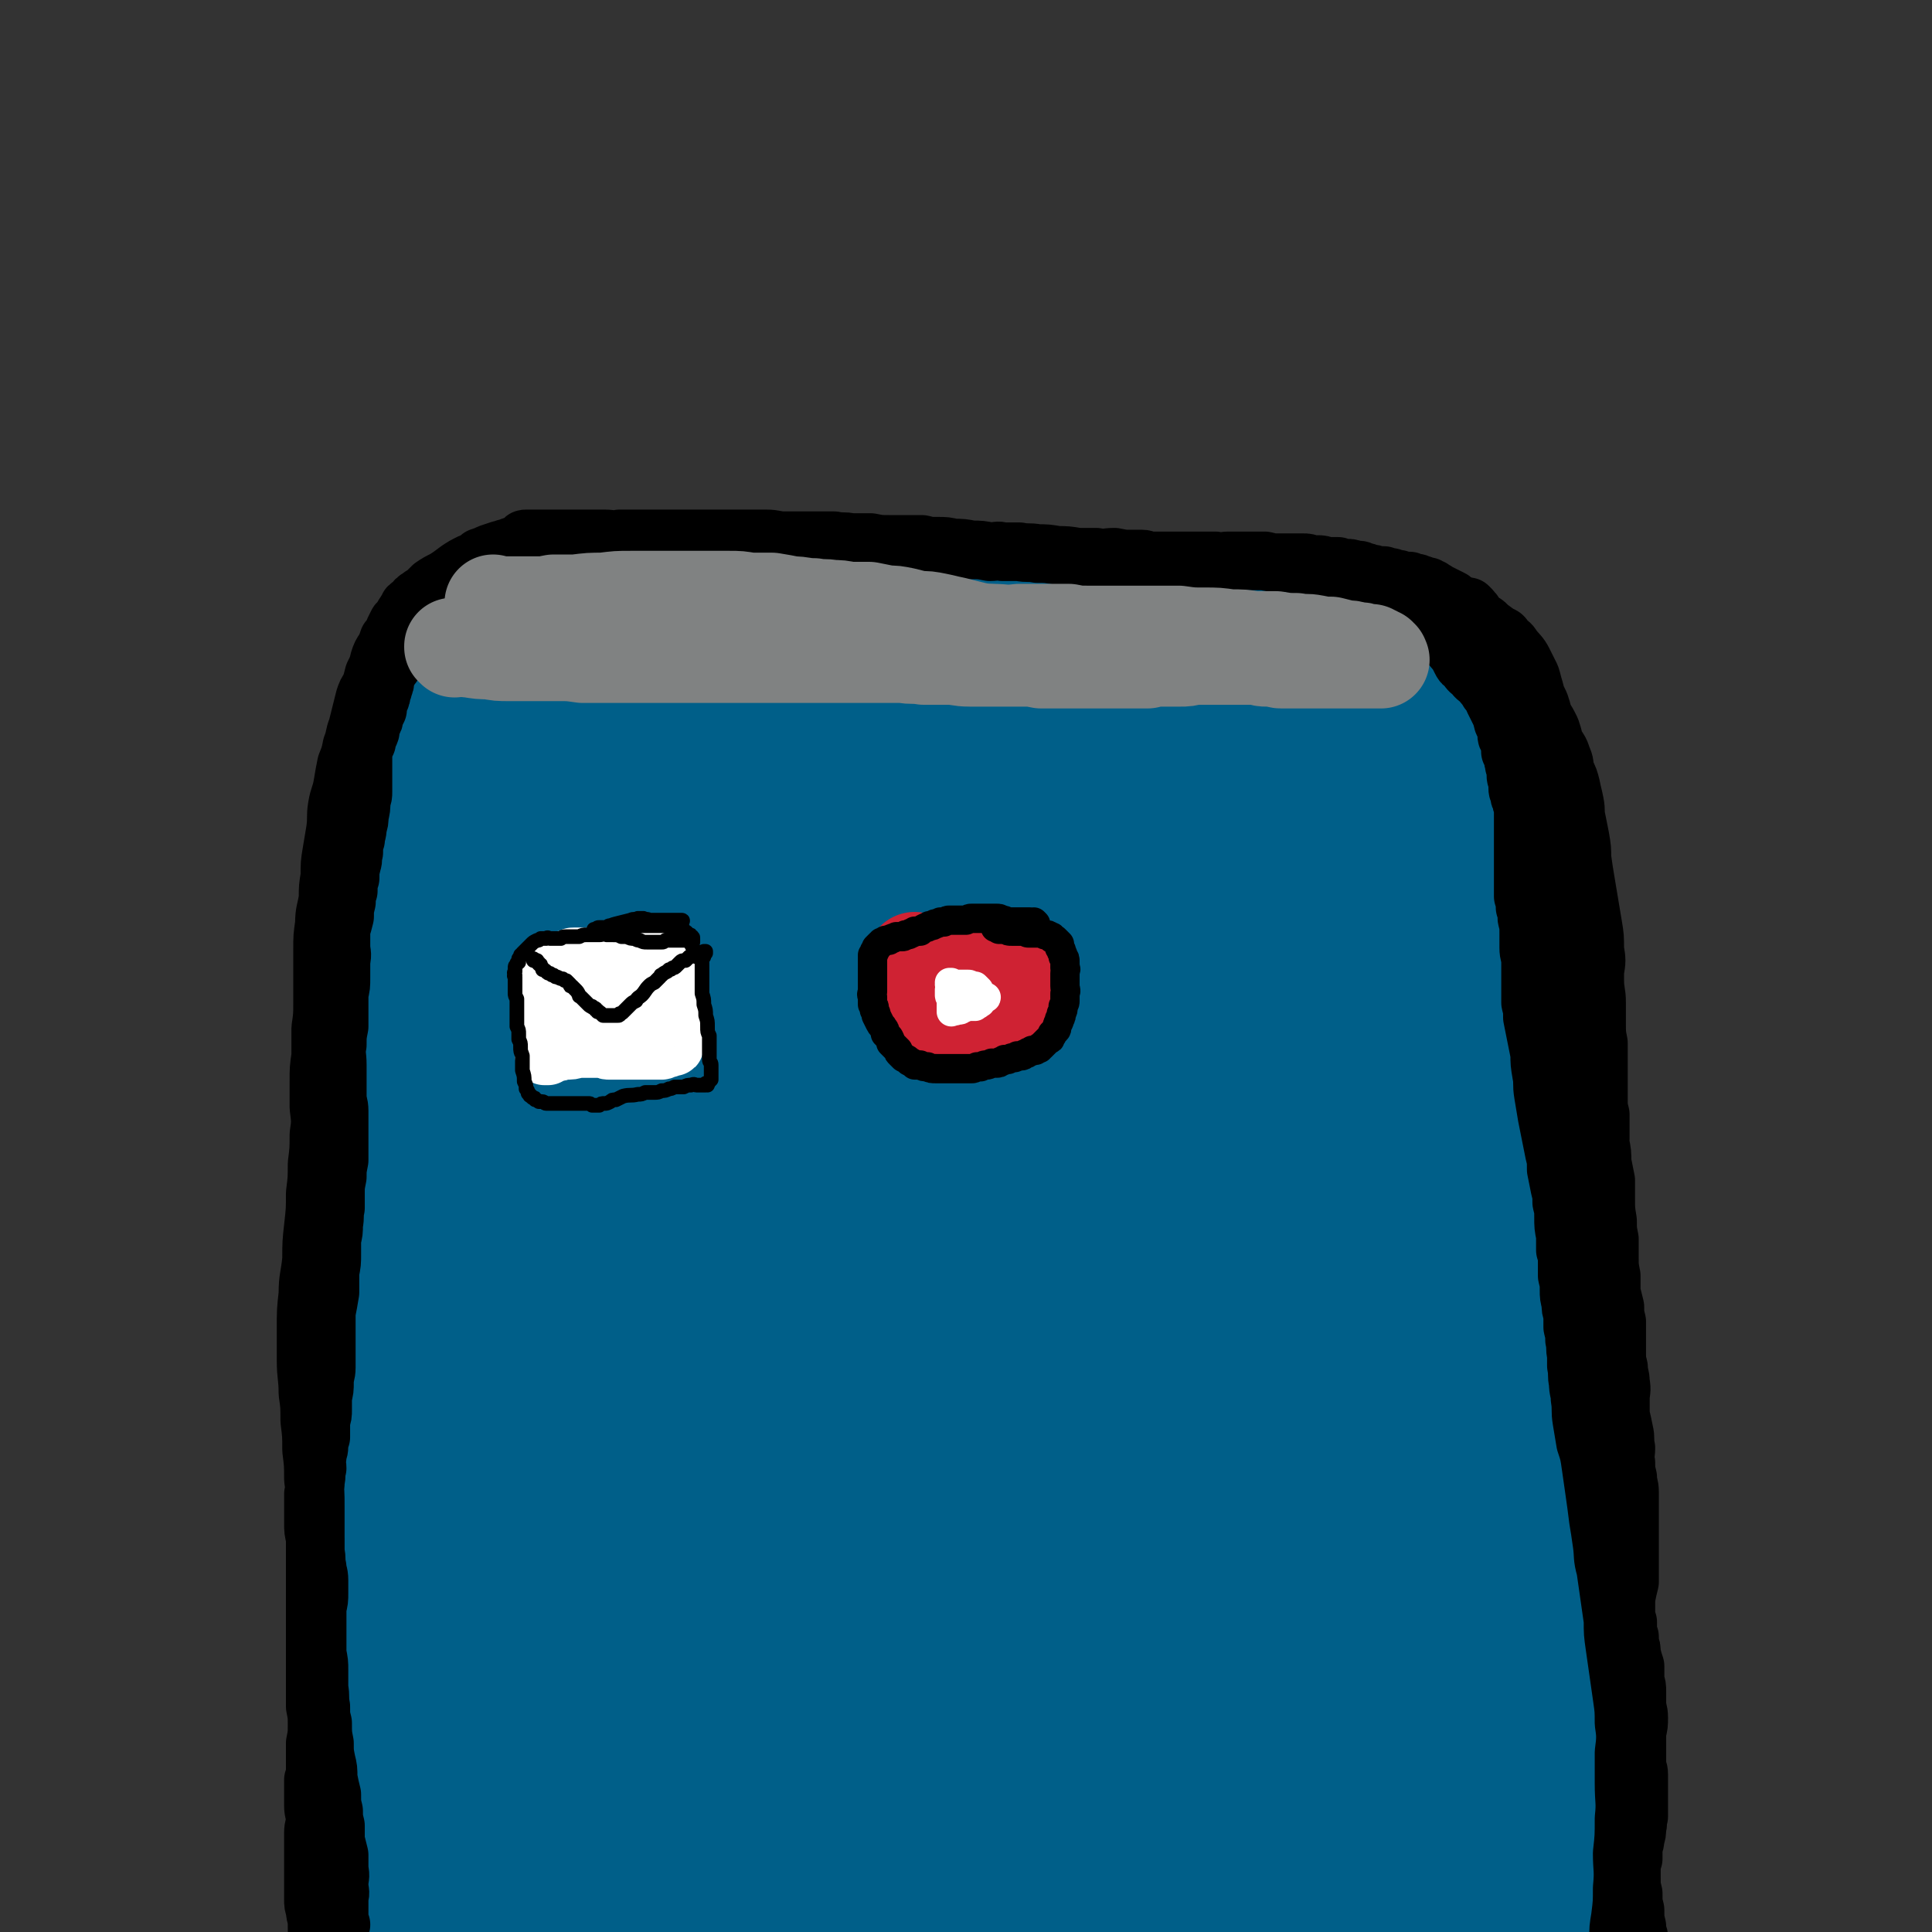
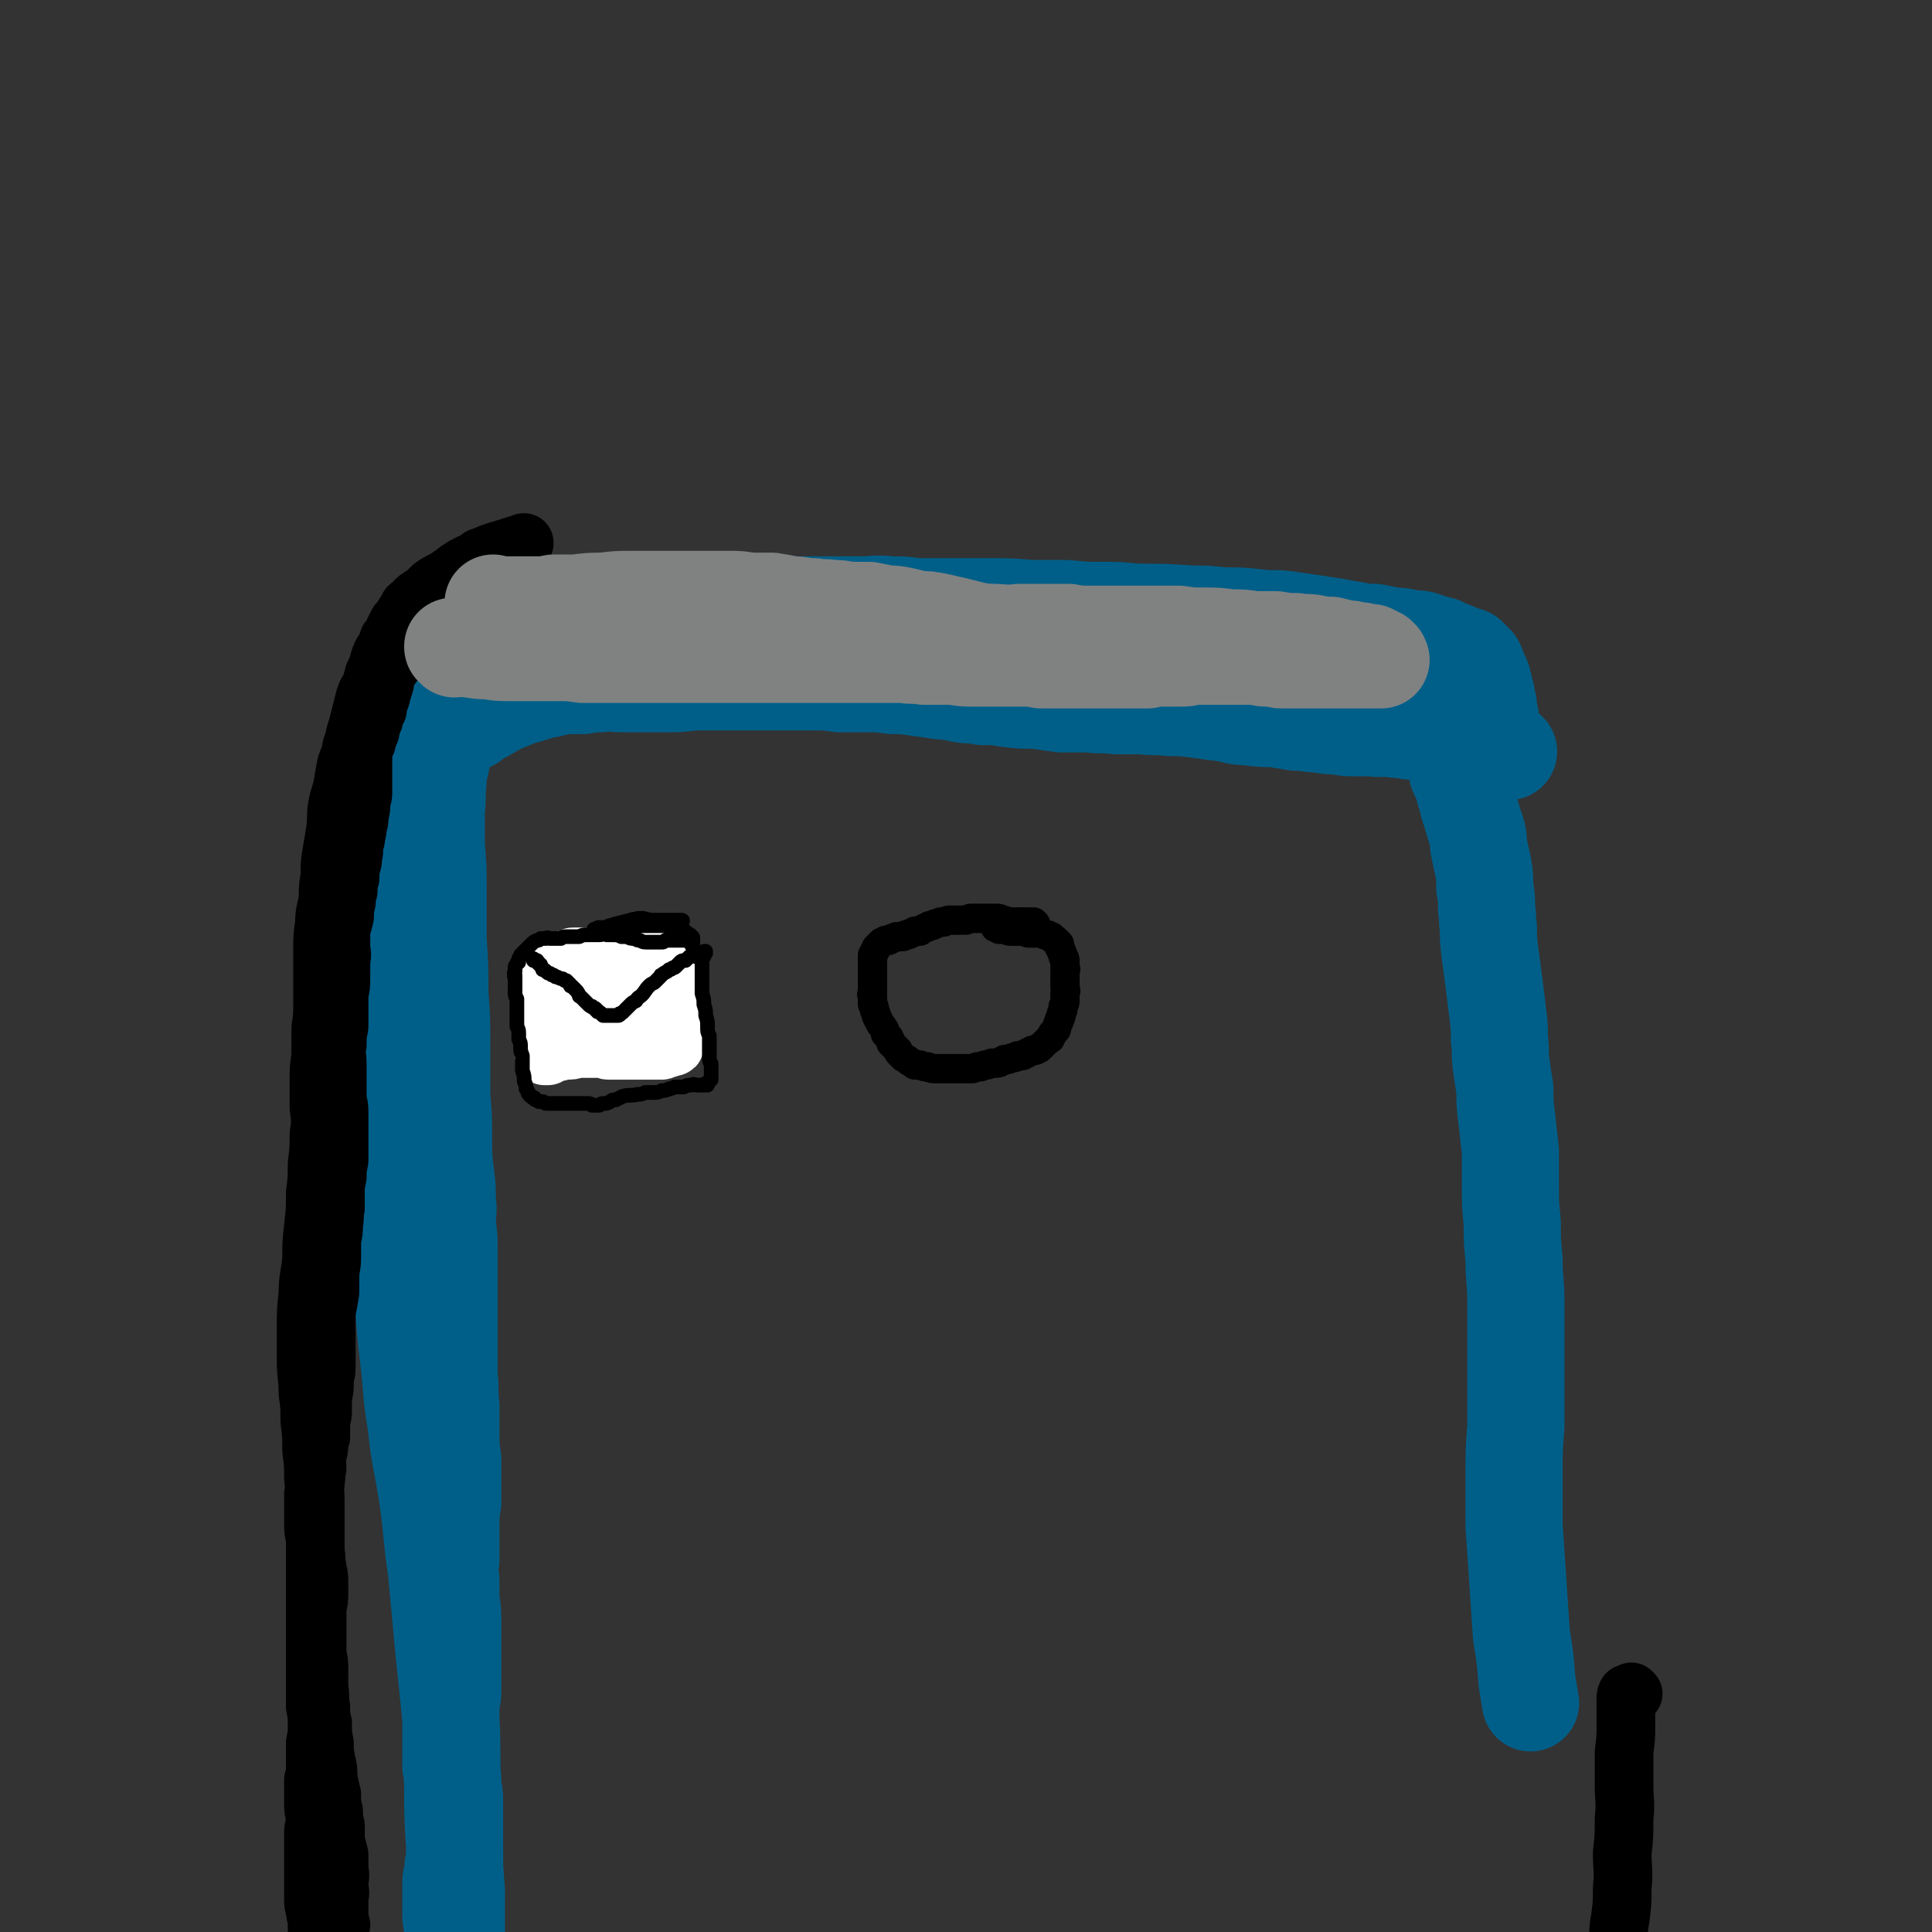
<svg xmlns="http://www.w3.org/2000/svg" viewBox="0 0 1054 1054" version="1.1">
  <rect x="0" y="0" width="1054" height="1054" fill="#333333" stroke="none" />
  <g fill="none" stroke="#005F89" stroke-width="53" stroke-linecap="round" stroke-linejoin="round">
    <path d="M243,405c-1,0 -1,-1 -1,-1 0,0 0,0 0,0 0,0 0,0 0,0 0,0 0,0 0,0 1,0 1,0 1,0 0,0 0,0 0,0 0,0 0,0 0,1 0,1 -1,1 -1,2 -1,4 -1,4 -1,7 -1,6 -2,6 -2,12 -1,8 0,8 -1,16 0,10 0,10 0,19 1,12 1,12 1,24 0,14 0,14 0,28 1,14 1,14 1,29 1,14 1,14 1,29 0,14 0,14 0,27 1,12 1,12 1,24 0,9 0,9 1,18 1,7 1,7 1,15 1,6 0,6 0,13 1,7 1,7 1,14 0,8 0,8 0,16 0,9 0,9 0,19 0,8 0,8 0,17 0,8 0,8 0,16 1,9 0,9 1,17 0,8 0,8 0,15 0,7 0,7 1,14 0,6 0,6 0,13 0,5 0,5 0,11 -1,5 -1,5 -1,11 0,5 0,5 0,10 0,5 0,5 0,10 -1,5 -1,5 0,11 0,6 0,6 0,11 1,6 1,6 1,12 0,6 0,6 0,11 0,5 0,5 0,10 0,4 0,4 0,9 0,4 0,4 0,8 0,4 -1,4 -1,8 0,4 0,4 0,7 0,4 0,4 0,8 0,4 0,4 0,9 0,4 0,4 0,9 1,5 1,5 1,9 0,4 1,4 1,9 0,5 0,5 0,9 0,4 0,4 0,8 0,4 0,4 0,8 0,4 0,4 0,8 -1,3 -1,3 -1,7 -1,3 -1,3 -1,6 0,4 0,4 0,8 0,4 0,4 0,9 0,4 1,4 1,7 0,3 0,3 0,6 0,1 0,1 0,3 1,1 1,1 1,2 0,2 0,2 0,3 0,1 0,1 0,2 0,1 0,1 1,1 0,1 0,1 0,1 0,-1 0,-1 0,-2 0,-8 0,-8 0,-15 0,-10 0,-10 0,-21 -1,-13 -1,-13 -1,-25 -1,-16 -1,-16 -1,-32 -1,-18 0,-18 -1,-37 -2,-20 -2,-20 -4,-39 -2,-22 -2,-22 -4,-43 -3,-20 -2,-21 -5,-41 -3,-19 -4,-19 -6,-38 -3,-18 -2,-18 -4,-35 -2,-17 -2,-17 -3,-34 -1,-16 -2,-17 -2,-33 0,-16 -1,-16 0,-33 0,-12 1,-12 2,-25 1,-11 1,-11 2,-22 1,-9 1,-9 1,-18 0,-9 0,-9 0,-18 0,-8 0,-8 0,-16 0,-7 0,-7 0,-14 0,-6 0,-6 0,-11 0,-5 0,-5 1,-10 0,-5 0,-5 0,-10 0,-5 0,-5 0,-11 0,-6 0,-6 0,-12 0,-6 0,-6 0,-11 1,-7 1,-7 2,-13 0,-5 0,-5 1,-11 1,-5 2,-5 2,-10 1,-2 1,-2 1,-5 0,-1 0,-1 0,-3 0,-1 0,-1 0,-2 0,-1 0,-1 0,-3 0,-1 0,-1 0,-2 0,0 0,0 0,-1 0,-1 0,-1 1,-2 0,-1 0,-1 1,-2 3,-2 3,-2 6,-4 4,-3 4,-3 8,-5 5,-4 5,-4 11,-7 4,-3 4,-3 8,-5 5,-3 5,-3 9,-5 5,-2 5,-2 10,-4 4,-1 4,-1 7,-2 4,-1 4,-2 8,-2 4,-1 4,-1 9,-2 5,0 5,0 10,0 5,-1 5,-1 10,-1 6,-1 6,0 11,0 6,0 6,0 12,0 7,0 7,0 15,0 8,0 8,-1 16,-1 7,0 7,0 14,0 8,0 8,0 16,0 8,0 8,0 16,0 7,0 7,0 15,0 8,0 8,0 15,1 8,0 8,0 16,0 6,0 6,0 13,1 6,0 6,0 13,1 7,1 7,1 14,2 6,0 6,1 13,2 4,0 4,0 9,1 7,0 7,0 13,1 8,1 8,1 16,1 7,1 7,1 14,2 7,0 7,0 15,0 7,1 7,0 15,1 7,0 7,0 14,0 8,1 8,0 15,1 7,0 7,0 15,1 7,1 7,1 15,2 6,1 6,2 13,2 7,1 7,1 14,1 6,1 6,1 12,2 7,0 6,1 13,1 5,1 5,1 10,1 4,1 4,1 9,1 5,0 5,0 10,0 4,1 4,0 8,0 4,1 4,1 8,1 4,1 4,1 8,1 4,0 4,0 9,1 4,0 4,0 8,1 3,0 3,0 7,1 3,1 3,1 7,2 3,0 2,1 5,1 3,1 3,1 5,2 1,0 1,0 3,0 1,1 1,1 2,1 1,1 1,1 2,1 0,0 0,1 1,1 0,0 0,0 1,0 0,0 0,0 0,0 0,0 -1,-1 -1,-1 0,0 1,1 1,1 -1,0 -1,0 -1,0 -1,0 -1,-1 -1,-1 -1,-1 -1,0 -2,-1 -1,-1 -1,-1 -2,-2 -1,-1 -1,-1 -1,-2 -1,-1 -1,-1 -1,-3 -1,-2 -1,-2 -1,-4 -1,-3 -1,-3 -1,-6 -1,-2 -1,-2 -1,-5 0,-2 0,-2 -1,-5 0,-2 0,-2 -1,-4 0,-2 0,-2 -1,-4 0,-2 0,-2 -1,-4 -1,-2 -1,-2 -2,-4 0,-1 0,-1 -1,-3 -1,-1 -1,-1 -2,-2 -1,-1 -1,-1 -2,-2 -2,-1 -2,0 -3,-1 -1,0 -1,0 -3,-1 -1,0 -1,0 -2,-1 -2,0 -2,0 -3,-1 -2,-1 -2,-1 -4,-2 -2,0 -2,0 -4,-1 -3,-1 -3,-1 -6,-2 -4,-1 -4,0 -8,-1 -4,-1 -4,-1 -9,-1 -4,-1 -4,-1 -9,-2 -5,0 -5,0 -10,-1 -6,-1 -6,-1 -11,-2 -7,-1 -7,-1 -13,-2 -7,-1 -7,-1 -14,-2 -8,-1 -8,0 -16,-1 -9,-1 -9,-1 -19,-1 -9,-1 -9,-1 -17,-1 -15,-1 -15,-1 -30,-1 -10,-1 -10,-1 -19,-1 -9,0 -9,0 -19,-1 -9,0 -9,0 -19,0 -12,-1 -12,-1 -25,-1 -10,0 -10,0 -20,0 -9,0 -9,0 -19,0 -8,0 -8,0 -16,0 -10,-1 -10,-1 -19,-1 -9,0 -9,0 -17,0 -8,0 -8,0 -16,0 -8,0 -8,0 -16,1 -6,1 -6,1 -13,2 -7,1 -7,2 -13,3 -6,2 -6,2 -12,4 -6,1 -6,1 -12,3 -6,1 -6,1 -11,3 -5,2 -5,1 -10,3 -6,2 -6,2 -11,4 -6,2 -7,2 -13,3 -6,2 -6,3 -12,4 -6,2 -6,2 -11,3 -6,2 -6,2 -12,3 -5,2 -5,2 -11,3 -5,1 -5,0 -10,1 -4,1 -4,1 -8,2 -2,1 -2,1 -3,1 -3,1 -3,1 -6,2 -1,1 -1,1 -2,1 -2,0 -2,1 -3,1 -1,0 -1,0 -1,0 -1,0 -1,0 -1,0 2,-1 2,-1 4,-2 6,-4 6,-4 13,-7 5,-3 5,-3 11,-6 6,-3 6,-3 13,-5 7,-3 7,-3 15,-6 9,-3 9,-3 17,-5 10,-3 10,-3 20,-5 11,-2 11,-3 21,-4 11,-3 11,-3 22,-4 9,-1 9,-1 18,-1 10,-1 10,-1 19,-1 10,0 10,0 20,0 9,0 9,-1 18,-1 9,0 9,0 18,0 9,0 9,-1 17,0 7,0 7,0 14,1 7,1 7,1 15,2 6,1 6,1 13,2 4,1 4,0 8,0 6,1 6,0 13,0 7,0 7,0 14,0 7,1 7,1 13,1 7,0 7,0 14,1 7,0 7,1 14,1 6,1 6,1 12,1 3,0 3,0 6,1 4,0 4,0 8,0 5,1 5,1 10,1 5,1 5,1 9,1 5,1 5,1 9,1 4,1 4,1 8,2 4,1 4,0 8,1 4,1 4,1 9,2 5,2 5,2 10,3 7,2 7,2 14,4 5,1 5,1 10,2 5,1 5,1 9,3 4,1 4,1 9,2 4,1 4,1 7,2 4,1 4,1 8,2 4,1 4,1 8,2 2,1 2,1 5,1 2,1 2,1 4,1 1,1 1,1 2,1 2,1 2,1 3,1 2,1 2,0 3,1 1,1 1,1 3,2 1,1 1,1 2,3 2,2 1,2 2,5 2,2 2,2 3,5 1,3 1,3 1,6 1,3 1,3 2,5 0,3 1,3 2,5 1,4 1,4 2,8 2,5 2,4 3,9 2,5 3,5 4,11 2,5 1,5 3,10 2,7 2,7 4,13 1,4 0,4 1,8 1,5 1,5 2,9 1,6 1,6 1,12 1,6 1,6 1,12 1,5 0,5 1,10 0,7 0,7 1,15 1,7 1,7 2,15 1,8 1,8 2,16 1,8 1,8 1,15 1,7 0,7 1,14 1,7 1,7 2,13 0,8 0,8 1,16 1,9 1,9 2,18 0,9 0,10 0,19 0,10 0,10 1,20 0,10 0,10 1,20 0,12 1,12 1,23 0,11 0,11 0,22 0,11 0,11 0,22 0,12 0,12 0,24 -1,13 -1,13 -1,25 0,14 0,14 0,29 1,15 1,15 2,30 1,15 1,15 2,30 2,12 2,12 3,25 1,6 1,6 2,12 " />
  </g>
  <g fill="none" stroke="#005F89" stroke-width="105" stroke-linecap="round" stroke-linejoin="round">
-     <path d="M285,420c0,0 0,-1 -1,-1 0,0 1,0 1,0 0,0 0,0 0,-1 0,0 0,0 0,-1 0,0 0,0 0,-1 0,0 0,0 0,0 0,1 0,1 0,2 0,3 0,3 0,6 0,6 1,6 1,12 1,10 0,10 1,20 0,13 0,13 0,25 0,15 0,15 0,31 -1,16 0,16 -2,33 -1,17 -1,17 -3,34 -1,16 -1,16 -3,32 -2,16 -2,16 -4,32 -2,15 -2,15 -4,30 -2,14 -2,14 -3,27 -1,14 -1,14 -2,27 0,12 -1,12 -1,25 0,12 0,12 0,24 0,11 0,11 0,23 0,11 0,11 0,22 1,11 1,11 2,22 1,11 1,11 2,23 1,11 1,11 2,22 1,11 1,11 2,21 1,10 1,10 2,20 1,8 1,8 2,17 0,9 0,9 1,18 1,8 1,8 1,16 1,7 1,7 1,14 1,6 1,6 1,12 0,6 0,6 1,11 0,4 1,4 1,8 0,4 0,4 1,8 0,2 0,2 0,4 1,2 1,2 1,4 0,1 0,1 0,3 1,1 0,1 1,2 0,1 0,1 0,3 0,1 0,1 0,1 0,1 0,1 0,2 0,1 0,1 -1,2 0,1 -1,1 -2,2 -2,2 -2,3 -4,4 -3,3 -4,2 -7,4 -2,2 -2,2 -4,3 -2,0 -2,0 -3,1 -1,0 -1,1 -3,1 -1,0 -1,0 -2,0 -1,-1 -2,-2 -2,-3 -2,-3 -1,-3 -2,-7 -1,-3 -1,-3 -1,-7 -1,-4 0,-4 -1,-7 0,-2 -1,-2 -1,-4 -1,-4 -1,-4 -2,-8 -1,-5 -1,-5 -2,-9 0,-4 0,-4 -1,-8 -1,-3 -1,-3 -1,-7 -1,-3 -1,-3 -1,-6 -1,-5 -1,-5 -2,-9 0,-5 0,-5 -1,-10 0,-5 0,-5 -1,-10 0,-5 0,-5 -1,-10 0,-6 0,-6 -1,-12 0,-5 0,-5 -1,-11 0,-5 0,-5 0,-11 0,-6 0,-6 0,-13 -1,-6 -1,-6 -1,-13 0,-8 0,-8 0,-15 -1,-7 -1,-7 -1,-14 0,-7 0,-7 0,-14 -1,-7 -1,-7 -1,-14 0,-6 0,-6 0,-11 0,-6 0,-6 0,-12 1,-6 1,-6 1,-12 0,-7 1,-7 1,-13 1,-7 1,-7 1,-13 0,-7 1,-7 1,-13 0,-6 1,-6 1,-13 0,-5 0,-5 0,-11 0,-5 0,-5 0,-10 0,-5 0,-5 0,-10 0,-5 0,-5 0,-11 0,-5 0,-5 0,-11 0,-6 0,-6 0,-11 0,-6 0,-6 0,-13 0,-6 0,-6 0,-13 1,-7 1,-7 2,-14 0,-6 0,-6 1,-12 0,-7 0,-7 1,-13 0,-6 1,-6 1,-13 1,-6 1,-6 1,-12 1,-7 1,-7 2,-13 1,-7 1,-7 1,-14 1,-7 1,-7 2,-13 0,-7 0,-7 0,-14 1,-4 1,-4 1,-8 0,-3 0,-3 0,-7 0,-3 0,-3 0,-7 0,-3 0,-3 0,-7 0,-3 0,-3 0,-7 0,-4 0,-4 0,-7 0,-4 0,-4 0,-7 0,-4 0,-4 1,-8 0,-5 0,-5 0,-9 1,-5 1,-5 2,-9 0,-4 0,-4 1,-8 1,-3 1,-3 1,-6 1,-2 1,-2 1,-4 1,-2 1,-2 1,-3 1,-3 1,-3 1,-5 0,-2 0,-2 0,-4 0,-1 0,-1 0,-3 0,-2 0,-2 0,-4 0,-2 0,-2 0,-5 0,-3 0,-3 0,-6 1,-2 0,-2 0,-5 0,-2 0,-2 0,-3 0,-2 0,-2 0,-4 0,-1 0,-1 0,-3 0,-1 0,-1 0,-2 1,-1 1,-1 1,-3 0,-1 0,-1 0,-2 0,-2 0,-2 0,-3 0,-1 0,-1 0,-2 0,-2 0,-2 1,-3 0,-1 0,-1 1,-3 0,-1 -1,-1 0,-3 0,-1 0,-1 0,-3 0,-1 0,-1 0,-2 0,-1 0,-1 -1,-2 0,-1 0,-1 -1,-1 0,-1 0,-1 -1,-1 -1,-1 -1,-1 -2,-1 -1,-1 -1,-1 -2,-1 0,0 -1,0 -1,0 -1,0 -1,0 -2,0 0,0 0,0 -1,0 0,0 0,1 -1,1 0,2 0,2 -1,3 0,1 0,1 0,3 0,1 0,1 0,2 0,2 0,2 0,3 0,1 0,1 0,3 0,1 0,1 0,2 0,1 0,1 0,3 0,1 0,1 0,2 0,1 0,1 0,3 0,3 0,2 0,5 0,5 0,5 0,9 0,5 0,5 0,10 0,6 -1,6 -1,13 0,6 -1,6 -1,13 0,7 0,7 0,14 0,9 0,9 -1,18 0,9 0,9 -1,19 0,10 0,10 0,20 0,11 0,11 -1,23 0,11 -1,11 -1,22 0,11 0,11 0,23 0,12 0,12 -1,23 0,13 0,13 0,26 0,12 0,12 0,25 1,13 1,13 1,26 1,13 1,13 2,26 0,12 0,12 1,24 1,12 1,12 1,24 0,12 0,12 0,24 0,12 0,12 0,24 0,10 0,10 -1,21 0,10 0,10 -1,20 0,9 0,9 -1,19 0,9 0,9 0,19 0,8 0,8 0,17 -1,7 -1,7 -1,15 0,6 0,6 0,13 0,7 0,7 -1,13 0,6 0,6 0,12 0,5 0,5 0,11 0,4 0,4 -1,8 0,5 0,5 0,9 0,5 0,5 0,9 0,4 0,4 0,9 0,3 0,3 0,7 0,2 0,2 0,4 0,2 0,2 0,3 0,2 0,2 0,4 0,2 1,2 1,3 0,3 0,3 1,5 0,3 0,3 0,5 0,2 0,2 0,5 0,3 1,3 0,5 0,3 0,3 0,5 -1,2 -1,2 -1,4 -1,1 -1,1 -1,2 -1,1 -1,1 -1,1 0,1 -1,1 -1,0 0,0 0,0 0,0 0,-1 0,-1 0,-2 0,-1 0,-1 0,-2 -1,0 -1,0 -1,-1 -1,0 -1,0 -1,-1 -1,0 -1,0 -1,-1 -1,-3 -1,-3 -1,-6 0,-5 0,-5 0,-10 0,-5 0,-5 -1,-10 0,-5 0,-5 0,-10 0,-7 0,-7 0,-13 0,-6 0,-6 0,-12 0,-7 -1,-7 -1,-14 0,-6 0,-6 0,-13 1,-7 1,-7 1,-14 0,-7 0,-7 1,-13 0,-6 1,-6 1,-12 1,-6 1,-6 1,-13 1,-6 1,-6 1,-12 0,-7 0,-7 0,-13 0,-6 0,-6 0,-12 0,-7 0,-7 -1,-14 0,-8 0,-8 -1,-17 0,-9 0,-9 -1,-17 0,-9 0,-9 0,-17 0,-8 0,-8 0,-17 0,-8 0,-8 1,-16 0,-8 0,-8 0,-15 0,-8 0,-8 0,-15 0,-7 0,-7 0,-14 0,-6 0,-6 0,-13 0,-7 0,-7 0,-13 0,-6 0,-6 0,-12 0,-5 0,-5 0,-10 0,-5 0,-5 0,-11 0,-6 0,-6 0,-12 0,-5 0,-5 1,-11 0,-6 0,-6 1,-11 0,-7 0,-7 1,-13 0,-6 0,-6 0,-13 1,-7 1,-7 1,-13 0,-7 0,-7 0,-14 1,-6 1,-6 1,-13 1,-7 0,-7 1,-14 0,-7 0,-7 0,-13 0,-7 0,-7 1,-14 0,-6 0,-6 0,-12 1,-7 1,-7 1,-13 1,-6 0,-6 1,-12 0,-6 1,-6 1,-13 1,-7 0,-7 1,-14 0,-6 0,-6 0,-12 1,-6 1,-6 1,-12 0,-5 0,-5 0,-9 1,-3 0,-3 1,-6 0,-3 0,-3 0,-5 1,-3 1,-3 1,-6 0,-1 0,-1 0,-3 0,-2 1,-1 1,-3 1,-3 0,-3 1,-6 2,-4 2,-4 4,-8 1,-4 2,-3 4,-7 2,-4 2,-4 3,-8 2,-3 2,-4 3,-7 2,-2 2,-2 3,-4 1,-1 1,-1 2,-2 1,-1 1,-1 2,-2 2,-1 2,-1 3,-2 1,0 1,0 3,-1 1,-1 1,0 2,-1 1,0 1,0 2,-1 1,0 1,0 2,-1 2,0 2,0 4,-1 2,-1 2,-1 5,-3 3,-2 3,-2 6,-5 3,-2 3,-1 6,-3 3,-1 3,-1 5,-2 2,-1 2,-1 4,-1 2,-1 2,-1 3,-1 1,0 1,0 3,0 1,0 1,0 3,0 1,1 1,1 3,1 3,1 3,1 5,1 4,1 4,1 9,1 4,0 4,0 7,0 4,0 4,0 8,0 4,0 4,0 9,0 6,0 6,0 12,0 4,0 4,0 9,0 4,0 4,0 8,1 4,0 4,0 9,0 5,1 5,1 10,2 5,1 5,1 9,2 6,1 6,0 11,1 5,1 5,1 10,1 5,1 5,1 10,2 5,1 5,1 11,1 6,1 6,1 11,1 5,0 5,1 10,1 6,0 6,0 11,0 7,0 7,0 13,-1 6,0 6,0 12,-1 5,-1 5,-1 10,-2 5,0 5,0 9,-1 6,0 6,0 12,0 5,0 5,0 11,0 5,0 5,-1 9,0 5,0 5,0 9,1 5,0 5,0 9,1 5,0 5,0 9,1 5,0 5,0 9,1 5,0 5,1 10,1 5,1 5,1 10,1 5,0 5,0 10,0 5,1 5,1 10,2 6,1 6,1 12,1 5,1 5,1 11,2 5,1 5,1 11,1 6,1 6,0 11,1 6,0 6,0 12,0 5,1 5,1 11,2 5,0 5,0 10,1 4,0 4,0 9,1 4,1 4,1 8,1 4,1 4,1 8,2 3,1 3,1 5,1 3,1 3,1 5,2 3,1 3,2 6,3 2,1 2,1 4,2 3,1 3,1 5,2 3,2 3,2 5,3 3,1 3,1 6,2 2,2 2,2 4,4 3,3 3,3 5,6 2,3 2,3 4,7 2,5 2,5 3,10 1,7 1,7 2,13 1,10 1,10 2,20 1,6 1,6 2,12 1,7 1,7 1,14 0,7 1,7 1,13 0,6 0,6 0,12 0,7 0,7 0,14 0,7 0,7 0,14 0,7 0,7 0,14 0,8 0,8 0,16 1,6 1,6 1,12 0,6 0,6 0,12 1,7 0,7 1,15 0,6 1,6 1,13 1,7 1,7 1,15 1,7 1,7 1,15 1,9 0,9 1,18 0,10 0,10 1,20 1,11 1,11 2,22 1,11 1,11 2,22 1,9 1,9 2,19 1,10 1,10 2,20 1,10 1,10 1,20 1,11 1,11 2,21 1,11 1,11 1,21 1,10 0,10 1,21 0,10 1,10 1,20 1,9 1,9 1,19 1,9 1,9 1,18 1,7 1,7 1,15 1,7 1,7 1,14 0,7 0,7 0,14 0,6 0,6 0,12 0,5 0,5 0,10 0,5 -1,5 -1,11 -1,5 -1,5 -1,11 -1,5 -2,5 -2,11 -1,5 -1,5 -2,10 -1,6 -1,6 -2,11 -1,4 -1,4 -1,9 -1,5 -1,5 -2,10 -1,4 -1,4 -2,8 0,2 -1,2 -1,4 -1,1 -1,1 -1,2 -1,1 -1,1 -1,2 0,1 -1,1 -1,2 0,0 0,0 0,1 0,0 0,0 0,1 -1,0 -1,0 -1,1 -1,0 -1,0 -1,1 0,0 -1,0 -1,0 -1,-5 -1,-6 -2,-11 -1,-13 -1,-13 -1,-27 -1,-13 0,-13 0,-25 0,-16 0,-16 0,-31 -1,-18 -1,-18 -1,-35 -1,-17 -1,-17 -2,-35 -1,-17 -1,-17 -2,-35 -2,-18 -3,-18 -5,-37 -2,-19 -2,-19 -4,-37 -2,-21 -2,-21 -4,-42 -2,-20 -2,-20 -4,-40 -2,-20 -2,-20 -4,-39 -2,-18 -2,-18 -4,-36 -2,-17 -1,-18 -3,-35 -1,-16 -1,-16 -2,-32 -1,-14 -1,-14 -2,-27 -1,-11 -1,-11 -3,-21 -1,-10 -1,-10 -2,-19 -1,-9 -1,-9 -1,-17 -1,-8 -1,-8 -2,-16 -1,-6 -1,-6 -1,-12 -1,-5 -1,-5 -2,-9 -1,-6 -1,-6 -2,-11 -1,-5 -1,-5 -2,-9 -1,-2 -1,-2 -2,-4 0,-1 0,-1 -1,-2 -1,0 -1,-1 -2,-1 -2,3 -3,4 -4,8 -2,14 -2,14 -2,28 -1,15 -1,15 0,29 0,16 -1,16 0,33 0,20 1,20 1,41 1,25 0,25 1,50 0,29 1,29 1,58 1,30 1,30 1,60 0,29 0,29 -1,57 0,27 0,27 0,54 0,24 1,24 1,48 1,20 1,20 2,39 1,18 1,18 2,36 1,15 1,15 1,30 1,13 0,13 0,26 0,9 1,9 0,19 0,8 0,8 0,16 0,2 0,2 0,5 0,0 0,0 0,1 0,1 -1,1 0,1 0,1 0,1 0,1 2,-1 2,-1 3,-3 4,-4 4,-4 6,-10 2,-8 2,-8 3,-17 1,-11 1,-11 1,-23 0,-17 0,-17 -1,-35 -2,-24 -2,-24 -5,-49 -3,-30 -3,-30 -5,-61 -3,-33 -2,-33 -5,-66 -3,-34 -3,-34 -6,-68 -4,-33 -4,-33 -8,-65 -3,-29 -2,-29 -5,-58 -3,-24 -3,-24 -5,-49 -3,-22 -3,-22 -4,-44 -2,-18 -1,-18 -2,-37 -1,-11 -1,-11 -2,-23 0,-10 0,-10 0,-20 -1,-8 -1,-8 -2,-16 0,-3 0,-3 -1,-7 0,-2 0,-2 -1,-4 0,-1 0,-1 -1,-2 0,-1 0,-1 -1,-1 -1,-1 -2,-1 -2,-1 -3,2 -3,3 -4,6 -5,14 -5,14 -8,29 -3,22 -2,22 -4,44 -2,27 -2,27 -3,53 -1,32 -1,32 0,63 1,34 2,33 3,67 1,32 2,32 3,64 0,30 0,30 0,61 0,29 0,29 0,58 -1,25 -2,25 -3,49 -2,22 -2,22 -3,43 -1,19 -1,19 -2,37 -1,16 -2,16 -2,31 0,11 0,12 0,23 1,6 1,7 2,13 1,3 1,3 2,6 0,1 0,1 1,2 1,0 1,0 2,0 3,-3 5,-3 6,-7 4,-11 3,-12 4,-24 1,-13 0,-13 0,-26 -1,-26 -1,-26 -3,-53 -1,-28 -1,-28 -2,-57 -2,-33 -2,-33 -4,-66 -2,-37 -2,-37 -4,-75 -2,-35 -2,-35 -4,-70 -1,-31 -1,-31 -3,-61 -2,-25 -1,-25 -4,-50 -2,-18 -2,-18 -5,-36 -2,-12 -1,-13 -4,-25 -2,-7 -3,-7 -6,-15 -2,-5 -2,-5 -5,-11 -2,-4 -3,-4 -5,-9 -2,-5 -2,-5 -4,-10 -2,-3 -1,-3 -3,-6 -1,-5 -1,-5 -3,-10 -1,-2 -1,-2 -2,-5 0,0 0,-1 -1,-1 -1,0 -2,-1 -2,0 -4,12 -4,13 -6,26 -3,17 -2,17 -4,35 -3,25 -3,25 -5,51 -2,32 -2,32 -3,64 -1,34 -1,34 -1,69 0,37 -1,37 0,74 0,38 1,38 2,75 1,33 1,33 1,65 0,26 0,26 0,53 0,20 0,20 0,41 0,16 0,16 0,32 0,12 0,12 0,24 0,7 0,7 0,14 0,1 0,1 0,3 0,0 -1,1 0,1 0,-2 0,-3 1,-7 2,-11 2,-11 3,-22 2,-15 2,-15 2,-30 1,-23 1,-23 1,-46 1,-31 1,-31 1,-62 0,-36 0,-36 0,-72 0,-38 0,-38 0,-76 -1,-36 0,-36 -2,-72 -1,-33 -2,-33 -5,-66 -2,-30 -2,-30 -5,-60 -3,-24 -3,-24 -7,-48 -3,-19 -3,-19 -7,-37 -2,-9 -1,-9 -4,-17 -3,-9 -2,-9 -6,-17 -3,-5 -3,-5 -7,-8 -2,-3 -2,-3 -5,-4 -2,-1 -2,-2 -4,-2 -1,0 -1,0 -3,0 -1,0 -2,-1 -3,0 -4,3 -5,2 -7,7 -6,14 -5,15 -9,31 -5,23 -5,23 -9,46 -5,34 -5,34 -8,68 -3,39 -3,39 -4,77 -1,39 -1,39 0,77 1,38 1,38 3,77 2,34 3,34 4,69 2,30 2,30 3,59 1,25 0,25 1,49 1,18 2,18 2,36 1,13 1,13 2,26 0,9 0,9 0,18 0,3 0,3 0,6 0,1 0,1 0,2 0,0 0,1 0,1 0,-1 0,-1 0,-3 1,-7 1,-7 1,-15 1,-12 1,-12 0,-24 0,-20 0,-20 -1,-39 -1,-29 -1,-29 -3,-58 -2,-36 -2,-36 -3,-72 -2,-42 -2,-42 -3,-83 -2,-42 -2,-42 -3,-84 -1,-39 -1,-39 -1,-79 -1,-35 0,-35 -1,-70 0,-24 -1,-24 -2,-49 0,-16 0,-16 -1,-32 0,-6 0,-6 -1,-12 -2,-9 -2,-9 -4,-18 -1,-4 -1,-4 -3,-8 -2,-2 -2,-1 -4,-3 -1,-1 -1,-1 -3,-2 -2,-1 -2,-1 -5,-2 -3,-1 -3,0 -5,-1 -3,-1 -3,-1 -5,-2 -3,0 -3,-1 -5,-1 -4,0 -6,-1 -8,2 -7,7 -7,8 -10,18 -8,20 -7,21 -12,42 -6,26 -7,26 -10,53 -5,31 -4,32 -6,63 -2,30 -2,30 -2,61 0,34 -1,34 1,67 1,37 1,37 4,73 4,34 4,34 8,68 4,34 5,34 9,67 3,28 4,28 6,56 2,20 1,20 3,39 1,15 1,15 3,30 1,10 1,10 2,20 0,4 0,4 0,8 0,1 0,1 0,1 0,0 0,0 0,0 0,-9 0,-9 0,-19 -1,-15 -2,-15 -4,-31 -2,-24 -2,-24 -4,-47 -2,-32 -2,-32 -3,-64 -2,-35 -2,-35 -2,-70 -1,-35 -1,-35 1,-71 1,-35 1,-35 3,-69 2,-32 2,-32 4,-63 2,-27 2,-27 3,-53 1,-22 1,-22 1,-44 1,-16 1,-16 1,-32 -1,-9 -1,-9 -2,-17 -1,-5 -1,-5 -3,-10 -1,-4 -1,-4 -3,-8 -1,-2 -2,-2 -4,-3 -2,-2 -2,-2 -4,-4 -2,-2 -2,-2 -5,-4 -2,-2 -2,-2 -5,-3 -1,-1 -1,-2 -3,-3 -1,0 -1,0 -2,-1 -2,0 -2,0 -3,-1 -1,0 -1,0 -3,0 -2,0 -3,0 -5,2 -5,5 -5,5 -8,12 -6,13 -6,13 -10,27 -6,21 -6,21 -10,43 -5,28 -5,28 -8,57 -3,33 -3,33 -4,67 -1,40 -1,40 0,80 1,39 3,39 6,79 3,36 3,36 7,72 3,29 4,29 6,58 1,19 1,19 1,39 0,11 0,11 0,22 0,5 0,5 0,9 0,1 0,2 0,1 0,-1 0,-2 0,-5 -2,-13 -3,-13 -5,-26 -2,-19 -2,-19 -5,-38 -3,-25 -3,-25 -5,-51 -3,-30 -4,-30 -6,-61 -2,-33 -2,-33 -2,-66 0,-33 0,-33 2,-65 1,-31 1,-31 3,-61 2,-26 2,-26 4,-52 2,-23 2,-23 4,-46 1,-18 1,-18 3,-36 1,-13 1,-13 2,-26 0,-8 0,-8 1,-16 0,-6 0,-6 0,-11 0,-4 -1,-4 -1,-7 -1,-3 -1,-3 -2,-6 -1,-2 -1,-2 -1,-4 -1,-3 -1,-3 -2,-5 -1,-3 -1,-3 -2,-6 -1,-2 -1,-2 -1,-3 -1,-3 -1,-3 -1,-6 0,-4 0,-4 0,-8 0,-2 0,-2 0,-3 0,-2 0,-2 0,-4 0,-1 0,-1 0,-3 0,-1 0,-1 -2,-2 -1,-2 -2,-2 -4,-3 -3,-1 -3,-1 -6,-2 -4,0 -4,0 -7,0 -4,0 -4,0 -7,0 -4,1 -4,1 -7,1 -4,1 -4,1 -7,2 -4,1 -4,1 -8,2 -3,2 -3,2 -6,4 -3,2 -3,2 -5,5 -2,3 -2,3 -4,7 -2,4 -2,4 -4,8 -2,7 -2,7 -3,14 -2,8 -2,8 -4,16 -2,12 -2,12 -3,24 -1,11 -1,11 -2,23 -1,12 0,12 -1,25 0,13 0,13 0,27 0,14 -1,14 0,29 0,15 0,15 0,29 0,18 0,18 1,35 0,19 0,19 1,39 2,21 2,21 4,42 2,20 1,20 3,41 2,20 2,20 3,40 1,17 1,17 2,35 1,17 1,17 1,33 1,14 1,14 1,28 0,13 0,13 0,26 0,13 0,13 0,26 0,11 0,11 -1,23 0,11 0,11 0,23 0,9 0,9 0,19 1,9 1,9 2,18 1,8 1,8 2,15 1,6 1,6 2,11 0,4 0,4 1,7 0,2 0,2 0,3 0,1 0,1 0,1 0,0 0,0 0,0 0,-6 1,-7 0,-13 -1,-10 -1,-10 -3,-20 -3,-14 -4,-14 -8,-28 -4,-16 -4,-16 -9,-32 -4,-17 -5,-17 -9,-34 -4,-14 -5,-14 -8,-29 -3,-12 -3,-12 -5,-24 -2,-11 -2,-11 -3,-23 -1,-12 -1,-12 -1,-24 0,-12 -1,-12 0,-23 1,-8 1,-8 3,-15 0,-4 1,-4 2,-7 0,-1 0,-1 1,-1 0,0 1,0 1,0 1,1 0,1 1,2 " />
-   </g>
+     </g>
  <g fill="none" stroke="#000000" stroke-width="32" stroke-linecap="round" stroke-linejoin="round">
    <path d="M186,1050c-1,0 -1,-1 -1,-1 0,0 0,0 0,1 0,0 0,0 0,0 0,0 0,-1 0,-1 0,0 0,0 0,1 0,0 0,0 0,0 0,-1 0,-1 0,-1 0,-1 0,-1 0,-1 0,-1 0,-1 0,-2 0,-3 0,-3 0,-5 0,-3 0,-3 0,-6 1,-3 0,-3 0,-7 0,-4 1,-4 0,-8 0,-4 0,-4 0,-8 -1,-4 -1,-4 -2,-8 0,-4 0,-4 0,-8 -1,-4 -1,-4 -1,-8 -1,-4 -1,-4 -1,-9 -1,-4 -1,-4 -2,-9 0,-5 0,-5 -1,-9 -1,-5 -1,-5 -1,-10 -1,-5 -1,-5 -1,-11 -1,-4 -1,-4 -1,-9 -1,-5 0,-5 -1,-10 0,-5 0,-5 0,-10 0,-4 0,-4 -1,-9 0,-4 0,-4 0,-8 0,-4 0,-4 0,-9 0,-4 0,-4 0,-8 1,-4 1,-4 1,-8 0,-3 0,-3 0,-7 0,-4 -1,-4 -1,-7 -1,-4 0,-4 -1,-8 0,-4 0,-4 0,-8 -1,-4 -1,-4 -1,-8 0,-4 0,-4 0,-8 0,-4 0,-4 0,-8 1,-4 1,-4 1,-7 1,-4 0,-4 1,-7 0,-3 -1,-3 0,-6 0,-3 1,-3 1,-6 0,-2 0,-2 1,-5 0,-2 0,-2 0,-4 0,-3 0,-3 0,-5 1,-3 1,-3 1,-6 0,-4 0,-4 0,-7 1,-4 1,-4 1,-8 0,-4 1,-4 1,-8 0,-4 0,-4 0,-9 0,-5 0,-5 0,-10 0,-5 0,-5 0,-11 1,-5 1,-5 2,-11 0,-5 0,-5 0,-11 1,-5 1,-5 1,-10 0,-4 0,-4 0,-8 1,-4 1,-4 1,-8 1,-5 0,-5 1,-9 0,-4 0,-4 0,-8 0,-4 0,-4 1,-9 0,-4 0,-4 1,-9 0,-5 0,-5 0,-10 0,-4 0,-4 0,-8 0,-4 0,-4 0,-9 0,-4 -1,-4 -1,-8 0,-4 0,-4 0,-9 0,-4 0,-4 0,-8 0,-6 -1,-6 0,-11 0,-5 0,-5 1,-10 0,-5 0,-5 0,-9 0,-5 0,-5 0,-9 1,-4 1,-4 1,-9 0,-4 0,-4 0,-9 1,-4 0,-4 0,-8 0,-4 0,-4 0,-9 1,-3 1,-3 2,-7 0,-4 0,-4 1,-8 0,-3 0,-3 1,-6 0,-4 0,-4 1,-7 0,-4 0,-4 1,-8 1,-3 0,-3 1,-6 0,-4 0,-4 1,-7 0,-3 1,-3 1,-7 1,-3 1,-3 1,-6 1,-4 1,-4 1,-8 1,-3 1,-3 1,-5 0,-3 0,-3 0,-5 0,-2 0,-2 0,-3 0,-3 0,-3 0,-5 0,-3 0,-3 0,-5 0,-5 0,-5 2,-9 0,-3 1,-3 2,-6 0,-2 0,-2 1,-5 1,-1 1,-1 1,-3 1,-2 1,-2 2,-4 0,-2 0,-2 1,-5 1,-2 1,-2 1,-4 1,-2 1,-2 1,-3 1,-2 1,-2 1,-4 0,-1 0,-1 1,-3 0,-1 0,-1 1,-2 1,-2 1,-2 2,-3 1,-2 0,-2 1,-4 1,-2 1,-2 2,-4 1,-3 1,-3 3,-6 1,-3 1,-2 3,-5 1,-3 1,-3 2,-5 2,-2 2,-2 4,-4 2,-2 2,-2 4,-5 1,-1 1,-2 2,-3 1,-2 1,-2 2,-3 1,-1 1,-1 2,-3 2,-1 2,-1 3,-1 1,-1 1,-1 3,-2 1,-2 1,-2 3,-3 1,-1 1,-1 3,-2 1,0 1,0 2,-1 2,-1 2,-1 3,-1 1,-1 2,-1 3,-2 1,0 1,0 3,-1 1,0 1,0 2,-1 2,0 2,0 3,-1 1,0 1,0 2,0 1,-1 1,-1 2,-1 1,-1 1,-1 1,-1 1,-1 1,-1 2,-1 1,0 1,0 2,-1 1,0 1,0 2,-1 1,0 1,0 2,-1 1,0 1,0 2,-1 1,0 1,0 2,0 0,-1 0,-1 1,-1 0,-1 0,-1 0,-1 1,0 1,0 1,-1 0,0 0,0 0,0 0,0 0,0 0,0 0,1 0,0 0,0 -1,0 0,0 0,0 0,0 0,0 0,0 -1,1 -1,1 -2,1 -2,0 -2,0 -3,1 -2,0 -2,0 -4,1 -2,0 -2,1 -4,1 -3,1 -3,1 -6,2 -2,1 -2,1 -5,2 -2,2 -2,2 -5,3 -4,2 -4,2 -7,4 -4,3 -4,3 -7,5 -4,2 -4,2 -7,4 -2,2 -2,2 -4,4 -2,1 -2,1 -3,2 -2,1 -2,1 -3,3 -1,1 -2,1 -3,2 -1,2 -1,2 -3,5 -1,2 -1,2 -3,4 -1,2 -1,2 -2,4 -1,3 -1,3 -3,5 -1,3 -1,3 -2,5 -2,3 -2,3 -3,6 -1,4 -1,4 -3,8 -1,4 -1,4 -2,7 -2,3 -2,3 -3,6 -1,4 -1,4 -2,8 -1,4 -1,4 -2,8 -2,5 -1,5 -3,10 -1,5 -1,5 -3,10 -1,5 -1,5 -2,11 -1,6 -2,6 -3,12 -1,6 0,6 -1,13 -1,6 -1,6 -2,12 -1,6 -1,6 -1,13 -1,6 -1,6 -1,12 -1,7 -2,7 -2,14 -1,7 -1,7 -1,14 0,7 0,7 0,14 0,7 0,7 0,15 0,7 0,7 -1,14 0,8 0,8 0,15 -1,7 -1,7 -1,14 0,7 0,7 0,14 1,8 1,8 0,15 0,8 0,8 -1,16 0,8 0,8 -1,16 0,9 0,9 -1,18 -1,9 -1,9 -1,18 -1,10 -2,10 -2,19 -1,9 -1,9 -1,19 0,8 0,8 0,17 0,9 1,9 1,18 1,7 1,7 1,15 1,8 1,8 1,16 1,8 1,8 1,16 1,7 1,7 1,15 0,7 0,7 0,14 0,6 0,6 0,12 0,6 0,6 0,12 0,5 0,5 0,11 0,5 0,5 0,11 0,5 0,5 0,10 0,5 0,5 0,10 0,5 0,5 0,9 0,5 0,5 0,10 0,5 0,5 0,10 1,5 1,5 1,10 0,5 0,5 -1,10 0,3 0,3 0,7 0,4 0,4 0,7 0,3 0,3 -1,6 0,3 0,3 0,6 0,4 0,4 0,8 0,4 1,4 1,7 0,4 -1,4 -1,8 0,4 0,4 0,8 0,3 0,3 0,7 0,3 0,3 0,6 0,2 0,2 0,5 0,2 0,2 0,4 0,3 0,3 0,6 0,3 0,3 1,6 0,2 0,2 1,5 0,2 0,2 0,4 0,3 0,3 1,5 0,2 0,2 0,3 1,1 1,1 1,3 1,0 1,0 2,1 0,0 0,0 0,0 " />
-     <path d="M287,296c0,0 0,-1 -1,-1 0,0 1,1 1,1 0,0 0,0 0,0 0,0 0,0 0,0 0,0 -1,-1 -1,-1 0,0 0,1 1,1 0,0 0,0 0,0 0,0 0,0 0,0 -1,0 -1,0 -1,-1 0,0 0,0 0,0 0,-1 0,-1 1,-1 0,0 0,0 1,0 2,0 2,0 3,0 3,0 3,0 6,0 3,0 3,0 7,0 4,0 4,0 8,0 5,0 5,0 9,0 4,0 4,0 9,0 4,0 4,1 8,0 4,0 4,0 9,0 4,0 4,0 8,0 3,0 3,0 7,0 4,0 4,0 8,0 5,0 5,0 10,0 5,0 5,0 10,0 4,0 4,0 9,0 4,0 4,0 8,0 6,0 6,0 11,0 5,0 5,1 10,1 5,0 5,0 9,0 5,0 5,0 9,0 5,0 5,0 9,0 5,1 5,0 9,1 6,0 6,0 11,0 5,1 5,1 11,1 4,0 4,0 9,0 4,0 4,0 8,0 4,1 4,1 8,1 5,0 5,0 9,1 5,0 5,0 10,1 5,0 5,0 10,1 4,0 4,-1 7,0 5,0 5,0 9,0 5,1 5,0 10,1 5,0 5,0 11,1 5,0 5,0 11,1 5,0 5,0 10,0 5,1 5,0 10,0 5,1 5,1 9,1 3,0 3,0 6,0 2,0 2,1 4,1 3,0 3,0 7,0 4,0 4,0 8,0 3,0 3,0 7,0 3,0 3,0 6,0 4,0 4,0 8,0 4,1 4,0 7,0 4,0 4,0 7,0 4,0 4,0 7,0 3,0 3,0 6,0 4,1 4,1 8,1 3,0 3,0 5,0 2,0 2,0 4,0 2,0 2,0 4,0 2,0 2,0 4,1 2,0 2,0 4,0 2,0 2,0 4,1 1,0 1,0 3,0 2,0 2,0 4,0 1,1 1,1 2,1 2,0 2,0 3,0 2,0 2,0 3,1 2,0 2,0 3,0 1,0 1,0 3,1 1,0 1,0 3,1 2,0 2,0 4,1 2,0 2,0 4,0 2,1 2,1 4,1 2,1 2,1 4,1 2,1 2,1 4,1 1,0 1,0 2,0 2,1 2,1 3,1 1,0 1,0 3,1 1,0 1,0 2,1 1,0 1,0 2,0 1,1 1,1 2,1 1,1 2,1 3,2 4,2 4,2 8,4 1,1 1,1 2,2 1,1 1,1 2,1 1,1 1,1 2,1 1,1 1,1 2,1 0,0 0,0 1,0 " />
-     <path d="M802,332c0,0 -1,-1 -1,-1 0,0 0,0 0,1 0,0 0,0 0,0 0,0 0,0 0,0 0,0 0,0 0,0 0,0 -1,-1 -1,-1 0,0 1,1 1,1 0,0 0,0 1,0 0,0 0,0 0,0 1,1 1,1 1,2 1,0 1,0 1,1 1,1 0,1 1,2 1,1 2,1 3,2 2,1 2,1 3,2 3,3 3,2 6,5 3,1 3,1 4,3 2,2 3,2 4,4 3,4 4,4 6,8 2,4 2,4 4,8 1,3 1,4 2,7 1,4 1,4 3,8 1,3 1,3 2,7 2,3 2,3 4,7 1,3 1,3 2,7 2,4 3,4 4,8 2,4 1,4 2,8 2,4 2,4 3,8 1,5 1,4 2,9 1,5 0,5 1,9 1,5 1,5 2,10 1,6 1,6 1,11 1,7 1,7 2,13 1,6 1,6 2,12 1,6 1,6 2,12 1,6 1,6 1,13 1,6 1,6 0,12 0,7 0,7 0,15 -1,7 -1,7 -2,13 0,7 -1,7 -1,13 0,6 0,6 0,12 1,5 1,5 1,10 1,5 1,5 1,11 1,5 1,5 2,10 0,5 1,5 2,10 1,5 1,5 1,10 1,5 1,5 2,10 0,5 0,5 0,10 0,6 0,6 1,12 0,5 0,5 1,10 0,5 0,5 0,10 0,5 0,5 1,10 0,4 0,4 0,9 1,4 1,4 2,8 0,4 0,4 1,8 0,4 0,4 0,8 0,4 0,4 0,9 0,4 0,4 1,8 0,4 1,4 1,8 1,5 0,5 0,9 0,4 0,4 0,9 1,4 1,4 2,9 1,4 0,4 1,9 0,4 -1,4 0,8 0,4 0,4 1,8 0,4 1,4 1,8 0,4 0,4 0,8 0,3 0,3 0,7 0,4 0,4 0,7 0,5 0,5 0,10 0,4 0,4 0,9 0,4 0,4 0,8 -1,4 -1,4 -2,9 0,3 0,3 0,7 0,3 0,3 1,6 0,2 0,2 0,4 0,2 0,2 1,4 0,2 0,2 0,4 1,2 1,2 1,5 1,4 1,4 2,7 0,4 0,4 0,8 1,3 1,3 1,6 0,3 0,3 0,6 0,4 1,4 1,8 0,4 0,4 -1,8 0,3 0,3 0,6 0,3 0,3 0,5 0,3 0,3 0,6 0,3 1,3 1,6 0,3 0,3 0,5 0,3 0,3 0,5 0,3 0,3 0,6 0,3 0,3 0,7 -1,3 0,3 -1,6 0,3 0,3 -1,6 0,2 0,2 -1,4 0,1 0,1 0,3 0,2 0,2 0,4 -1,1 -1,1 -1,3 0,2 0,2 0,4 0,1 0,1 0,3 0,2 0,2 0,4 0,1 0,1 0,3 0,2 0,2 0,4 1,2 0,2 1,5 0,2 0,2 0,5 1,2 1,2 1,4 0,1 0,1 0,2 0,2 1,2 1,3 0,1 0,1 0,2 0,0 0,0 0,0 0,1 0,1 1,1 0,0 0,0 0,0 0,0 0,0 0,0 0,-1 0,-1 -1,-2 0,-2 0,-2 0,-4 -1,-4 -1,-4 -1,-9 -1,-4 -1,-4 -1,-9 -1,-4 -1,-4 -1,-9 -1,-5 -1,-5 -1,-9 0,-6 0,-6 0,-11 0,-6 0,-6 0,-12 0,-6 -1,-6 -1,-12 0,-7 0,-7 0,-13 0,-6 0,-6 -1,-13 0,-7 0,-7 -1,-14 0,-7 0,-7 -1,-14 -1,-7 -1,-7 -2,-14 -1,-7 -1,-7 -2,-14 -1,-7 -1,-7 -1,-14 -1,-7 -1,-7 -2,-14 -1,-7 -1,-7 -2,-14 -2,-7 -1,-7 -2,-14 -1,-7 -1,-7 -2,-13 -1,-8 -1,-8 -2,-15 -1,-7 -1,-7 -2,-14 -1,-7 -1,-7 -3,-13 -1,-6 -1,-6 -2,-12 -1,-6 0,-6 -1,-12 0,-4 -1,-4 -1,-9 -1,-4 0,-4 -1,-9 0,-3 0,-3 0,-6 -1,-4 0,-4 -1,-8 0,-3 0,-3 -1,-7 0,-3 0,-3 0,-7 -1,-3 -1,-3 -1,-6 -1,-4 -1,-4 -1,-7 0,-4 0,-4 -1,-8 0,-3 0,-3 0,-7 0,-4 0,-4 -1,-7 0,-4 0,-4 0,-8 -1,-5 -1,-5 -1,-10 0,-4 0,-4 -1,-8 0,-4 0,-4 -1,-8 -1,-5 -1,-5 -2,-10 0,-5 0,-5 -1,-9 -1,-5 -1,-5 -2,-10 -1,-5 -1,-5 -2,-10 -1,-6 -1,-6 -2,-12 -1,-6 0,-6 -1,-11 -1,-6 -1,-6 -1,-11 -1,-5 -1,-5 -2,-10 -1,-5 -1,-5 -2,-10 0,-4 0,-4 -1,-8 0,-4 0,-4 0,-8 0,-4 0,-4 0,-7 0,-3 0,-3 0,-7 0,-4 -1,-4 -1,-8 0,-4 0,-4 0,-8 0,-4 0,-4 -1,-8 0,-3 0,-3 -1,-6 0,-3 0,-3 -1,-6 0,-4 0,-4 0,-8 0,-3 0,-3 0,-6 0,-3 0,-3 0,-6 0,-3 0,-3 0,-5 0,-3 0,-3 0,-6 0,-3 0,-3 0,-7 0,-3 0,-3 0,-6 0,-3 0,-3 0,-5 -1,-2 -1,-2 -1,-4 -1,-1 -1,-1 -1,-3 -1,-2 -1,-2 -1,-3 0,-2 0,-2 0,-4 -1,-2 -1,-2 -1,-3 0,-2 0,-2 0,-4 -1,-2 -1,-1 -1,-3 -1,-2 0,-2 -1,-4 0,-1 0,-1 -1,-2 0,-2 0,-2 0,-3 0,-1 0,-1 0,-2 -1,-1 -1,-1 -1,-2 -1,-1 -1,-1 -1,-2 0,-1 0,-1 0,-2 0,-1 0,-1 0,-1 0,-1 0,-1 0,-2 0,-1 0,-1 0,-2 0,-1 0,-1 1,-1 0,-1 0,-1 1,-1 0,0 0,0 1,0 0,-1 0,0 1,0 1,0 1,-1 1,-1 1,0 1,0 1,0 1,0 1,0 1,0 1,0 1,0 1,0 0,0 1,0 1,-1 0,0 0,0 0,-1 0,0 0,0 0,0 0,-1 0,-1 0,-1 0,-1 0,-1 0,-2 1,-1 0,-1 0,-1 0,-1 0,-1 0,-2 0,-1 1,-1 0,-2 0,-1 0,-1 0,-2 0,-1 0,-1 -1,-2 0,-1 0,-1 -1,-2 0,-2 0,-2 0,-3 -1,-1 -1,-1 -2,-2 0,-1 0,-1 -1,-2 -1,-1 0,-1 -1,-2 0,0 -1,0 -1,-1 -1,0 -1,0 -2,-1 -1,0 -1,0 -2,-1 -1,0 -1,0 -1,-1 -1,0 -1,0 -2,-1 -1,-1 -1,-1 -2,-1 -1,-1 -1,-1 -3,-2 -1,-1 -1,-1 -2,-1 -2,-1 -2,-1 -3,-1 -1,-1 -1,-1 -3,-1 -1,-1 -1,-1 -2,-2 -1,0 -1,0 -3,-1 -2,-1 -2,-1 -4,-2 -1,-1 -1,-1 -3,-2 -1,-1 -1,-1 -3,-2 -1,-1 -1,-1 -2,-1 -2,-1 -2,-1 -3,-2 -1,-1 -1,-1 -3,-2 -1,0 -1,0 -3,-1 -1,-1 -1,-1 -2,-1 -1,-1 -1,-1 -1,-2 -1,-1 -1,-1 -1,-2 -1,0 -1,0 -1,-1 0,-1 0,-1 -1,-2 0,-1 0,-1 0,-1 0,-1 0,-1 0,-1 0,0 0,-1 0,-1 1,0 1,0 2,0 2,1 2,1 4,2 7,4 7,4 14,9 6,4 6,4 11,8 5,4 5,4 9,7 4,4 4,4 8,8 3,4 3,4 6,9 3,4 3,4 5,9 3,5 2,5 4,10 2,5 1,5 3,10 2,5 3,5 4,10 2,5 2,5 3,10 2,5 2,5 3,10 2,5 3,5 4,11 2,5 2,5 4,11 2,6 2,6 4,13 1,8 1,8 2,15 1,7 1,7 3,14 1,7 1,7 2,14 1,7 1,7 2,14 1,6 0,6 1,12 0,6 1,6 1,12 0,5 0,5 0,11 0,6 0,6 1,11 0,6 0,6 0,11 0,5 0,5 0,10 0,5 0,5 0,10 0,4 0,4 1,8 0,3 0,3 0,7 0,1 0,1 0,3 0,1 0,1 0,2 0,1 0,1 0,1 0,0 0,-1 0,-2 -1,-5 -1,-5 -2,-9 -2,-8 -2,-8 -4,-16 -2,-9 -2,-9 -3,-17 -2,-8 -2,-8 -3,-17 -1,-7 -1,-7 -2,-14 -1,-7 -1,-7 -2,-15 -1,-7 -1,-7 -2,-14 -2,-8 -2,-8 -3,-16 -1,-8 -1,-8 -3,-17 -2,-9 -2,-9 -4,-18 -2,-8 -2,-8 -4,-15 -1,-7 -1,-7 -3,-14 -1,-4 -2,-4 -3,-9 -2,-4 -2,-4 -3,-8 -2,-4 -2,-4 -3,-7 -1,-3 -1,-3 -2,-6 -1,-2 -1,-2 -3,-4 -1,-2 -1,-2 -2,-5 -1,-2 -1,-2 -2,-4 -1,-4 -1,-4 -3,-8 -1,-2 -1,-2 -2,-4 0,-1 0,-1 -1,-3 -1,-1 -1,-1 -2,-2 -1,-2 -1,-2 -2,-3 -1,-1 -1,-1 -2,-3 -2,-1 -2,-1 -3,-2 -1,-2 -1,-2 -3,-3 -1,-1 -1,-1 -2,-3 -2,-1 -2,-1 -3,-3 -1,-2 -1,-2 -2,-4 -2,-2 -2,-2 -3,-4 -1,-1 -1,-1 -3,-2 -1,-1 -1,-1 -2,-3 -1,-1 -1,-1 -2,-1 -1,-1 -2,-1 -3,-2 -1,-2 -1,-2 -2,-3 -2,-1 -2,-1 -3,-3 -1,-1 -1,-1 -3,-2 -1,-2 -1,-2 -3,-3 -1,-2 -1,-2 -3,-4 -2,-1 -2,-1 -3,-2 -2,-2 -2,-2 -4,-3 -2,-1 -2,-1 -4,-2 -2,0 -2,-1 -4,-1 -3,-1 -3,-1 -6,-1 -2,-1 -2,-1 -4,-2 -3,0 -3,0 -5,-1 -2,0 -2,0 -5,-1 -3,-1 -3,-1 -5,-2 -3,0 -3,-1 -7,-1 -2,-1 -2,-1 -6,-1 -1,-1 -1,-1 -3,-1 " />
    <path d="M891,924c0,0 -1,-1 -1,-1 0,0 0,0 0,0 0,0 0,0 0,1 -1,0 0,0 -1,0 0,0 0,0 0,0 -1,0 -1,0 -1,0 0,0 0,0 0,0 -1,0 0,0 0,1 -1,0 -1,0 -1,1 0,2 0,2 0,5 0,5 0,5 0,10 0,7 0,7 -1,15 0,8 0,8 0,17 0,10 1,10 0,19 0,10 0,10 -1,19 0,9 1,9 0,19 0,8 0,8 -1,16 -1,6 -1,6 -1,12 -1,4 -1,4 -1,8 0,3 0,3 0,6 0,2 0,2 0,3 0,1 0,1 0,3 0,0 0,0 -1,1 0,0 0,0 0,0 0,-2 0,-2 0,-3 " />
  </g>
  <g fill="none" stroke="#FFFFFF" stroke-width="32" stroke-linecap="round" stroke-linejoin="round">
    <path d="M303,534c0,0 -1,0 -1,-1 0,0 0,1 0,1 0,0 0,0 0,0 0,-1 0,-1 0,-1 0,0 0,0 0,-1 0,0 0,0 0,0 0,0 0,0 0,0 0,0 -1,-1 -1,0 0,0 1,0 1,1 0,2 0,2 0,3 0,4 0,4 0,8 0,4 -1,4 0,8 0,3 0,3 0,6 0,2 0,2 0,4 0,1 0,1 0,3 0,1 0,1 0,3 0,1 0,1 0,2 0,1 0,1 0,2 0,1 0,1 0,1 0,1 0,1 0,1 1,0 0,0 0,0 0,0 0,0 0,0 1,1 0,0 0,0 0,0 1,0 1,0 0,0 1,0 1,0 1,0 0,0 1,-1 1,0 1,0 2,-1 1,0 1,0 2,-1 1,0 1,0 3,0 1,0 1,0 2,0 1,0 1,0 3,0 1,0 1,0 2,0 2,0 2,0 3,0 1,0 1,0 3,0 1,0 1,0 2,0 2,0 2,0 3,0 1,0 1,0 3,0 1,0 1,0 2,0 1,0 1,0 3,0 1,0 1,0 2,0 1,0 1,0 2,-1 1,0 1,1 2,0 1,0 1,0 2,0 0,0 0,0 0,0 1,-1 1,-1 1,-1 1,0 1,0 2,0 0,0 0,0 1,-1 0,0 0,0 1,0 0,-1 0,-1 0,-1 1,0 1,0 1,-1 0,0 0,0 0,0 0,-1 1,0 1,-1 0,0 0,0 0,-1 0,0 0,0 0,0 0,-1 0,-1 0,-2 0,-1 0,-1 0,-2 0,-1 0,-1 0,-1 0,-2 0,-2 0,-3 0,-1 0,-1 0,-3 0,-1 0,-1 0,-2 0,-2 0,-2 0,-3 -1,-1 0,-1 0,-2 0,-2 -1,-2 -1,-3 0,-1 0,-1 0,-3 0,-1 0,-1 0,-2 0,-1 0,-1 0,-3 0,-1 0,-1 0,-2 0,-1 0,-1 0,-1 0,-1 0,-1 0,-2 0,-1 0,-1 0,-1 0,-1 0,-1 0,-1 0,-1 0,-1 0,-1 0,0 -1,0 -1,-1 0,0 0,0 -1,-1 0,0 0,0 -1,0 -1,0 -1,0 -2,0 -1,0 -1,0 -2,0 -3,0 -3,0 -5,1 -2,0 -1,0 -3,0 -2,1 -2,1 -4,1 -2,0 -2,0 -3,0 -2,0 -2,0 -4,0 -2,0 -2,0 -3,0 -2,0 -2,0 -4,0 -2,0 -2,0 -3,0 -2,-1 -2,-1 -3,-1 -2,-1 -1,-1 -3,-1 -1,0 -1,0 -1,0 -1,0 -1,0 -1,0 -1,0 -1,0 -1,0 0,0 0,0 0,0 0,0 0,-1 0,-1 -1,1 0,1 0,2 0,2 1,2 1,5 0,2 0,2 0,5 0,2 0,2 0,4 0,2 0,2 0,4 0,1 0,1 0,3 0,1 0,1 0,2 0,1 0,1 0,2 0,0 0,0 0,1 0,0 0,0 1,0 0,0 0,0 0,0 1,-1 1,-1 2,-1 0,-1 0,-1 1,-2 1,-1 1,-1 3,-2 1,-1 1,-1 2,-2 2,-1 2,0 4,-1 2,0 2,-1 4,-1 1,0 1,0 3,0 2,0 2,0 3,0 2,0 2,0 3,0 1,0 1,0 2,0 1,0 1,0 2,0 0,-1 0,-1 1,-1 0,0 0,-1 0,-1 0,0 0,0 0,-1 0,-1 0,-1 0,-1 -1,-1 -1,-1 -1,-2 -1,-1 -1,-1 -1,-2 -1,-1 -1,-1 -1,-1 0,-1 0,-1 -1,-1 0,-1 0,-1 -1,-1 0,1 -1,1 -1,1 0,1 0,1 0,2 0,1 0,1 0,2 0,0 0,0 0,1 1,0 1,0 1,1 1,0 1,0 2,0 1,0 1,0 2,0 1,0 1,0 2,-1 0,0 0,0 1,-1 0,0 0,-1 0,-1 0,-1 0,-1 0,-2 0,-1 0,-1 0,-1 -1,0 -1,0 -2,0 -1,0 -1,0 -1,1 -1,0 -1,0 -2,1 -1,2 -1,2 -2,3 0,1 0,1 -1,2 0,1 0,1 0,2 0,0 0,0 0,0 0,0 0,0 0,0 0,0 0,0 0,0 0,-1 0,-1 0,-1 0,-1 0,-1 -1,-2 -1,-1 -1,-1 -2,-2 -1,0 -1,0 -2,-1 -2,-1 -2,-1 -3,-2 -2,0 -2,0 -3,0 -2,-1 -2,-1 -3,-1 -2,-1 -2,0 -3,-1 -2,0 -2,0 -3,0 -1,1 -1,1 -2,1 -1,0 -1,0 -2,0 0,0 0,0 -1,0 0,0 0,0 0,0 0,0 0,0 0,0 1,0 1,0 1,0 1,0 1,0 2,-1 1,-1 1,-1 2,-2 1,0 1,0 2,-1 0,-1 1,-1 1,-1 1,-1 1,-1 1,-1 0,0 0,-1 0,-1 0,0 0,0 -1,0 -1,0 -1,0 -2,0 -2,1 -2,1 -3,1 -1,0 -1,0 -3,0 -1,1 -1,1 -2,1 -1,0 -1,0 -2,0 -1,0 -1,0 -2,0 0,0 0,0 -1,1 0,0 0,0 0,1 -1,0 -1,0 -1,1 -1,1 -1,1 -1,2 0,1 0,1 0,3 0,3 0,3 0,7 0,3 0,3 0,6 0,4 0,4 0,7 0,4 0,4 0,8 0,2 0,2 -1,5 0,1 0,1 0,2 -1,1 0,1 -1,2 0,1 0,1 0,2 0,1 0,1 0,1 0,0 0,0 0,0 0,0 0,0 0,0 0,0 0,0 1,0 0,0 0,0 1,0 1,-1 1,-1 2,-1 2,-1 2,-1 3,-1 2,-1 2,-1 4,-1 4,0 4,0 7,-1 3,0 3,0 6,0 2,0 2,0 5,0 1,0 1,0 3,0 2,1 2,1 4,1 2,0 2,0 4,0 2,0 2,0 4,0 2,0 2,0 4,0 2,0 2,0 4,0 1,0 1,0 3,0 2,0 2,0 4,0 1,0 1,0 2,0 1,0 1,0 3,0 1,0 1,-1 2,-1 1,0 2,0 3,-1 0,0 0,0 1,0 1,0 1,0 1,-1 0,0 0,-1 0,-1 0,-1 0,-1 0,-2 0,-3 0,-3 0,-5 0,-3 0,-3 0,-5 0,-3 0,-3 0,-6 0,-3 0,-3 0,-6 0,-2 0,-2 0,-3 0,-2 0,-2 0,-4 0,-1 0,-1 0,-3 0,-2 0,-2 0,-3 0,-1 0,-1 0,-2 0,-1 0,-1 0,-1 0,-1 0,-1 -1,-1 0,-1 0,-1 -1,-1 0,-1 0,-1 -1,-1 0,0 0,0 0,0 -1,-1 -1,-1 -1,-1 -1,0 -1,0 -1,-1 -1,0 -1,0 -1,-1 -1,0 -1,0 -1,0 0,-1 0,-1 -1,-1 0,-1 0,-1 -1,-1 0,0 0,0 -1,0 0,-1 0,-1 0,-1 -1,0 -1,0 -1,0 -1,0 -1,0 -1,0 -1,0 -1,0 -2,0 -1,0 -1,0 -2,0 -1,0 -1,0 -2,0 -2,0 -2,0 -3,0 -1,0 -1,0 -3,0 -2,0 -2,0 -4,0 -2,0 -2,1 -4,1 -2,0 -2,0 -5,0 -2,1 -2,1 -4,1 -2,0 -2,0 -4,0 -1,0 -1,0 -3,0 -2,0 -2,0 -4,0 -1,0 -1,0 -3,0 -1,0 -1,0 -2,1 -2,0 -2,0 -3,1 -1,0 -1,0 -3,1 -1,0 -1,0 -1,0 " />
  </g>
  <g fill="none" stroke="#000000" stroke-width="8" stroke-linecap="round" stroke-linejoin="round">
    <path d="M292,524c0,0 -1,-1 -1,-1 0,0 0,0 0,1 0,0 0,0 0,0 1,0 0,-1 0,-1 0,0 0,0 0,1 0,0 0,0 0,0 1,0 1,-1 1,0 0,0 0,0 1,0 0,1 0,1 0,1 1,0 1,0 1,1 1,0 1,0 1,1 1,1 1,1 1,2 1,0 1,0 2,1 1,1 1,1 2,1 1,1 1,1 2,1 1,1 1,1 2,1 2,1 2,1 3,1 1,1 1,1 2,1 1,1 1,1 2,2 0,1 0,1 1,1 1,1 1,1 2,2 1,1 1,1 2,3 0,1 0,0 1,1 1,1 1,1 2,2 1,1 1,1 2,2 1,1 1,1 2,1 0,1 0,0 1,1 1,0 1,0 1,1 1,0 1,0 1,1 1,0 1,0 2,1 0,0 0,0 0,0 1,1 1,1 1,1 1,0 1,0 1,0 1,0 1,0 2,0 0,0 0,0 1,0 0,0 0,0 1,0 1,0 1,0 1,0 1,0 1,0 1,0 0,0 0,0 1,0 1,0 1,0 1,-1 1,0 1,0 2,-1 1,-1 1,-1 2,-2 1,-1 1,-1 2,-2 1,-1 1,-1 3,-2 1,-2 2,-2 3,-3 2,-2 2,-3 4,-5 1,-1 1,-1 3,-2 1,-1 1,-1 3,-3 1,-1 0,-1 1,-1 1,-1 1,-1 3,-2 0,0 0,0 1,-1 1,0 1,0 2,-1 1,0 1,0 2,-1 1,-1 1,-1 2,-2 1,-1 1,-1 3,-1 1,-1 1,-1 2,-2 1,0 1,0 2,-1 1,0 1,0 2,-1 1,0 1,0 2,0 1,-1 1,0 1,0 1,0 1,0 1,0 1,0 1,0 1,0 0,0 0,0 0,0 0,-1 0,-1 0,-1 0,0 0,0 0,0 0,0 0,0 0,0 0,0 0,0 -1,0 0,0 1,0 0,0 0,0 0,0 0,0 0,0 0,0 0,0 0,0 0,0 0,0 0,0 0,1 0,1 0,1 0,1 0,2 0,0 0,0 -1,1 0,1 0,1 0,3 0,1 0,1 0,2 0,2 0,2 0,4 0,2 0,2 0,4 0,3 0,3 0,6 1,3 1,3 1,6 1,3 1,3 1,6 1,3 1,3 1,6 0,3 0,3 1,5 0,3 0,3 0,5 0,2 0,2 0,5 0,2 0,2 0,3 0,2 1,1 1,3 0,1 0,1 0,2 0,1 0,1 0,2 0,0 0,0 0,1 0,0 0,0 0,1 0,0 0,0 0,1 0,0 0,0 0,0 0,1 0,1 0,1 -1,1 -1,1 -1,1 -1,1 0,1 -1,1 0,0 0,0 0,1 0,0 0,0 0,0 0,0 0,-1 -1,-1 0,0 0,1 0,1 -1,0 -1,0 -1,0 -1,0 -1,0 -1,0 -2,0 -2,0 -3,0 -1,0 -1,-1 -3,0 -2,0 -2,0 -4,1 -2,0 -2,0 -5,0 -2,1 -2,1 -3,1 -2,1 -2,1 -4,1 -2,1 -2,1 -4,1 -2,0 -2,0 -5,0 -2,1 -2,1 -4,1 -4,1 -4,0 -8,1 -2,1 -2,1 -4,2 -2,0 -2,0 -3,1 -2,1 -2,1 -3,1 -2,0 -2,0 -3,1 -1,0 -1,0 -2,0 -1,0 -1,0 -2,0 -1,-1 -1,-1 -2,-1 -1,0 -1,0 -2,0 0,0 0,0 -1,0 -1,0 -1,0 -2,0 -2,0 -2,0 -3,0 -1,0 -1,0 -2,0 -1,0 -1,0 -3,0 -1,0 -1,0 -2,0 -2,0 -2,0 -3,0 -1,0 -1,0 -3,0 -1,0 -1,0 -2,0 -1,0 -1,-1 -2,-1 -1,0 -1,0 -2,0 -1,-1 -1,-1 -2,-1 0,-1 0,-1 -1,-1 -1,0 -1,-1 -1,-1 -1,0 -1,0 -1,-1 0,0 -1,0 -1,-1 0,-1 0,-1 -1,-2 0,-2 0,-2 -1,-4 0,-3 0,-3 -1,-6 0,-4 0,-4 0,-8 -1,-3 -1,-2 -1,-5 0,-2 0,-2 -1,-4 0,-1 0,-1 0,-3 0,-2 0,-2 -1,-4 0,-2 0,-2 0,-3 0,-2 0,-2 0,-4 0,-2 0,-2 0,-3 0,-3 0,-3 0,-5 -1,-2 -1,-2 -1,-3 0,-2 0,-2 0,-4 0,-1 0,-1 0,-2 0,-1 0,-1 0,-3 -1,-1 0,-1 0,-1 0,-1 -1,-1 0,-2 0,-1 0,-1 0,-2 0,-1 0,-1 1,-2 0,-1 0,-1 1,-1 0,-1 0,-1 0,-2 1,-1 1,-1 1,-2 1,0 1,0 1,-1 1,-1 1,-1 2,-2 1,-1 1,-1 1,-1 1,-1 1,-1 2,-2 1,-1 1,-1 3,-2 1,0 1,0 2,-1 1,0 1,0 3,0 1,-1 1,0 2,0 2,0 2,0 3,0 1,0 1,0 3,0 1,-1 1,-1 3,-1 2,0 2,0 4,0 2,0 2,0 3,0 2,-1 2,-1 4,-1 2,0 2,0 4,0 2,0 2,0 3,0 2,0 2,-1 4,0 2,0 2,0 3,0 3,0 3,0 5,1 2,0 2,0 3,0 2,1 2,1 4,1 2,1 2,1 3,1 2,1 2,1 4,1 1,0 1,0 2,0 2,0 2,0 3,0 1,0 1,0 3,0 1,0 1,0 2,-1 1,0 1,0 3,0 1,0 1,0 2,0 1,0 1,0 1,0 1,0 1,0 2,0 1,0 1,0 2,0 1,0 1,0 2,0 0,0 0,0 1,0 0,0 0,1 0,1 1,0 1,0 1,0 0,0 1,-1 1,0 0,0 0,0 0,0 0,0 0,0 0,0 0,0 0,0 0,0 0,1 -1,0 -1,0 0,0 1,0 1,0 0,0 0,0 0,0 0,0 0,0 0,0 0,0 0,0 0,-1 0,0 0,0 0,-1 0,0 0,0 0,0 0,-1 0,-1 -1,-1 0,-1 0,-1 -1,-1 -1,-1 -1,-1 -1,-1 -1,-1 -1,-1 -2,-1 -1,-1 -1,-1 -2,-1 -1,0 -1,0 -2,-1 -2,0 -2,0 -3,-1 -1,0 -1,0 -3,0 -1,0 -1,0 -3,0 -1,0 -1,0 -3,0 -2,0 -2,0 -4,0 -2,0 -2,0 -4,0 -2,0 -2,0 -3,0 -2,0 -2,0 -4,0 -1,0 -1,0 -3,0 -2,0 -2,0 -3,0 -1,0 -1,0 -3,0 -1,0 -1,0 -2,1 -1,0 -1,0 -2,0 -1,0 -1,0 -2,0 -1,0 -1,0 -2,1 0,0 0,0 -1,0 0,0 0,0 0,0 0,0 0,0 1,0 1,0 1,0 3,0 4,-1 4,-2 8,-3 4,-1 4,-1 8,-2 2,-1 2,0 4,-1 1,0 1,0 3,0 2,1 2,0 3,1 2,0 1,0 3,0 1,0 1,0 2,0 2,0 2,0 3,0 1,0 1,0 3,0 1,0 1,0 2,0 1,0 1,0 2,0 1,0 1,0 1,0 1,0 1,0 1,0 1,0 1,0 1,0 0,0 0,0 0,0 0,0 0,0 0,0 1,1 0,0 0,0 0,0 0,0 0,0 0,0 0,0 0,0 0,0 1,0 0,1 0,0 0,0 0,0 0,0 0,0 0,1 0,0 0,0 0,0 0,1 0,1 0,1 0,1 0,1 0,2 1,1 1,1 1,1 1,2 1,2 2,3 1,1 1,1 1,2 1,2 1,2 2,4 1,2 1,1 1,3 1,1 1,1 1,2 " />
  </g>
  <g fill="none" stroke="#808282" stroke-width="53" stroke-linecap="round" stroke-linejoin="round">
    <path d="M248,354c-1,-1 -1,-1 -1,-1 0,-1 0,0 0,0 0,0 0,0 0,0 0,0 0,0 0,0 0,-1 0,0 0,0 0,0 0,0 0,0 1,0 1,0 1,0 1,0 1,0 1,0 0,0 0,0 1,0 0,0 0,0 1,0 3,1 3,1 5,1 6,1 6,1 11,1 5,1 5,1 11,1 7,0 7,0 14,0 6,0 6,0 13,0 6,0 6,0 13,1 7,0 7,0 13,0 7,0 7,0 13,0 7,0 7,0 13,0 7,0 7,0 13,0 7,0 7,0 14,0 6,0 6,0 13,0 6,0 6,0 12,0 6,0 6,0 12,0 5,0 5,0 11,0 6,0 6,0 12,0 5,0 5,0 11,0 6,0 6,0 11,0 7,0 7,0 13,0 7,0 7,0 14,0 5,1 5,0 11,1 7,0 7,0 13,0 6,0 6,1 12,1 6,0 6,0 11,0 4,0 4,0 8,0 5,0 5,0 10,0 5,0 5,0 10,1 6,0 5,0 11,0 6,0 6,0 11,0 4,0 4,0 9,0 5,0 5,0 9,0 5,0 5,0 9,0 5,0 5,0 9,0 4,-1 4,-1 9,-1 4,0 4,0 9,0 3,0 3,0 7,-1 4,0 4,0 8,0 5,0 5,0 9,0 4,0 4,0 8,0 3,0 3,0 7,0 2,0 2,0 4,0 2,1 2,1 4,1 2,0 2,0 5,0 1,0 1,1 3,1 2,0 2,0 4,0 2,0 2,0 5,0 1,0 1,0 3,0 2,0 2,0 4,0 1,0 1,0 3,0 2,0 2,0 4,0 1,0 1,0 3,0 2,0 2,0 4,0 1,0 1,0 2,0 2,0 2,0 3,0 1,0 1,0 3,0 0,0 0,0 1,0 1,0 1,0 3,0 1,0 1,0 2,0 1,0 1,0 2,0 1,0 1,0 2,0 1,0 1,0 2,0 1,0 1,0 2,0 1,0 1,0 2,0 0,0 0,0 0,0 1,0 0,0 0,0 0,-1 0,-1 0,-1 -1,0 -1,0 -1,-1 -1,0 -1,0 -2,-1 -1,0 -1,0 -2,-1 -1,0 -1,0 -3,0 -2,-1 -2,-1 -5,-1 -3,-1 -3,-1 -6,-1 -4,-1 -4,-1 -8,-2 -4,0 -4,0 -9,-1 -5,-1 -5,0 -10,-1 -5,0 -5,0 -11,-1 -6,0 -6,0 -12,0 -6,-1 -6,-1 -13,-1 -7,-1 -7,-1 -14,-1 -7,0 -7,0 -14,-1 -7,0 -7,0 -13,0 -6,0 -6,0 -12,0 -6,0 -6,0 -12,0 -6,0 -6,0 -13,0 -5,0 -5,0 -10,-1 -4,0 -4,0 -9,0 -4,0 -4,0 -8,0 -5,0 -5,0 -10,0 -8,1 -8,0 -15,0 -5,0 -5,0 -9,0 -5,0 -5,1 -10,0 -4,0 -4,0 -8,0 -4,0 -4,0 -8,-1 -4,0 -4,0 -8,0 -2,0 -2,0 -3,0 " />
    <path d="M270,330c0,0 -1,-1 -1,-1 0,0 0,0 0,0 0,1 0,1 1,1 0,0 0,0 1,0 2,0 2,0 4,0 3,0 3,0 6,0 5,0 5,0 10,0 6,0 6,0 11,-1 6,0 6,0 12,0 8,-1 8,-1 15,-1 8,-1 8,-1 15,-1 7,0 7,0 14,0 7,0 7,0 14,0 6,0 6,0 12,0 7,0 7,0 14,0 5,0 5,0 11,1 6,0 6,0 12,0 6,1 6,1 11,2 6,0 6,1 12,1 5,1 5,0 10,1 4,0 4,0 9,1 5,0 5,0 11,0 5,1 5,1 10,2 4,0 4,0 9,1 4,1 4,1 8,2 5,0 5,0 10,1 5,1 4,1 9,2 4,1 4,1 8,2 4,1 4,1 9,2 4,0 4,0 8,1 6,2 6,2 13,4 6,3 6,3 13,5 5,1 5,1 9,2 " />
  </g>
  <g fill="none" stroke="#CF2233" stroke-width="53" stroke-linecap="round" stroke-linejoin="round">
-     <path d="M499,528c-1,0 -1,-1 -1,-1 -1,0 0,0 0,0 0,0 0,0 0,0 0,0 0,0 1,-1 0,0 0,0 0,0 1,-1 1,-1 1,-1 0,0 0,0 0,0 0,0 0,0 0,0 0,0 -1,-1 -1,-1 0,1 1,1 1,2 0,1 0,1 0,2 0,2 0,2 0,5 1,2 1,2 1,4 0,2 0,2 1,4 0,1 0,1 1,2 0,2 0,2 1,3 0,2 0,2 0,3 1,1 1,1 1,3 1,1 1,1 1,2 1,1 1,1 1,2 0,1 0,1 1,2 1,0 1,0 2,1 1,0 1,0 1,0 2,0 2,0 3,0 1,1 1,1 3,1 2,0 2,0 3,0 2,0 2,0 4,0 2,0 2,0 3,0 1,0 1,0 2,0 2,0 2,0 4,0 1,0 1,0 2,0 1,0 1,0 3,0 1,0 1,0 2,0 1,0 1,0 2,0 1,-1 1,0 1,-1 1,0 1,0 2,0 1,-1 1,-1 1,-1 0,-1 1,-1 1,-1 0,-1 0,-1 1,-2 0,0 0,0 0,-1 1,-2 1,-2 1,-3 0,-1 0,-1 1,-3 0,-1 0,-1 0,-2 0,-2 0,-2 0,-3 0,-1 -1,-1 0,-2 0,-1 0,-1 0,-2 0,-1 0,-1 0,-2 0,-1 0,-1 0,-1 0,-1 0,-1 0,-1 0,-1 0,-1 0,-1 0,-1 0,-1 -1,-1 0,0 0,0 0,-1 -1,0 -1,0 -2,-1 -1,0 -1,0 -2,-1 0,0 0,0 -1,-1 -1,0 -1,0 -2,-1 -2,0 -2,0 -3,-1 -1,0 -1,0 -2,0 -3,0 -3,0 -5,0 -2,0 -2,0 -5,0 -1,1 -1,1 -3,1 -2,1 -2,1 -3,1 -2,1 -2,1 -4,1 -1,0 -1,0 -2,1 -1,0 -1,0 -1,0 " />
-   </g>
+     </g>
  <g fill="none" stroke="#FFFFFF" stroke-width="16" stroke-linecap="round" stroke-linejoin="round">
-     <path d="M519,541c0,0 -1,-1 -1,-1 0,0 0,0 0,1 0,0 0,0 0,0 1,0 0,-1 0,-1 0,0 0,0 0,1 0,0 0,0 0,0 0,0 0,0 0,1 0,0 0,0 0,1 0,0 0,0 0,0 0,1 1,1 1,2 0,0 0,1 0,1 0,1 0,2 0,3 0,0 0,0 0,1 0,1 0,1 0,2 0,0 0,0 0,0 0,0 0,0 0,0 1,-1 1,-1 1,-2 0,-1 0,-1 0,-2 0,-1 0,-1 0,-2 0,-1 0,-1 0,-2 0,0 0,0 0,-1 0,-1 0,-1 0,-2 0,-1 0,-1 0,-2 -1,0 -1,0 -1,-1 0,0 0,0 0,0 0,-1 0,-1 0,-1 0,-1 0,-1 0,-1 0,0 0,0 0,0 0,0 -1,0 -1,0 0,0 0,0 1,0 0,0 0,0 0,0 0,0 0,0 0,0 1,1 1,1 2,1 1,0 1,0 2,0 1,0 1,0 2,0 2,0 2,0 3,0 1,0 1,0 2,1 1,0 1,0 2,0 1,1 1,1 2,2 0,1 0,1 1,2 1,1 0,1 1,1 0,1 0,1 1,1 0,0 0,0 0,0 1,0 1,0 1,0 0,0 0,0 0,0 0,1 -1,0 -1,0 0,0 0,0 1,0 0,0 0,0 0,0 0,1 -1,0 -1,0 0,0 0,0 1,0 0,0 0,0 0,0 -1,0 -1,0 -1,0 0,0 0,0 -1,0 0,0 0,0 -1,1 0,0 0,0 -1,1 -1,0 -1,0 -2,0 -2,1 -1,1 -3,2 -1,1 -1,1 -2,1 -1,1 -1,1 -2,1 -1,1 -1,1 -2,1 -1,0 -1,0 -2,0 0,0 0,0 -1,0 0,0 0,0 0,0 0,0 0,0 0,0 0,0 0,0 1,0 0,0 0,1 1,0 0,0 0,0 1,0 1,-1 1,-1 2,-1 1,-1 1,-1 2,-1 1,0 1,0 2,0 0,0 0,0 1,0 1,0 1,0 2,0 0,0 0,0 0,0 1,-1 1,-1 1,-1 1,0 1,0 1,-1 1,0 1,0 1,0 0,0 0,0 0,-1 0,0 0,0 0,0 0,0 0,0 0,-1 0,0 0,0 0,0 0,-1 0,-1 0,-1 0,-1 0,-1 0,-1 -1,0 -1,0 -1,0 -1,-1 -1,-1 -1,-1 -1,0 -1,0 -2,-1 -1,0 -1,0 -2,-1 -2,0 -2,0 -3,0 -1,-1 -1,-1 -3,-1 -1,-1 -1,-1 -2,-1 -2,0 -2,0 -3,-1 " />
-   </g>
+     </g>
  <g fill="none" stroke="#000000" stroke-width="16" stroke-linecap="round" stroke-linejoin="round">
    <path d="M565,504c0,0 -1,-1 -1,-1 0,0 1,1 1,1 0,0 -1,0 -1,0 0,0 0,0 -1,0 0,0 0,0 0,0 -1,0 0,0 -1,0 0,-1 0,-1 0,-1 0,0 0,0 0,0 0,0 0,0 -1,0 0,0 0,0 0,0 -1,0 -1,0 -1,0 -1,0 -1,0 -1,0 -1,0 -1,0 -2,0 -1,0 -1,0 -2,0 -2,0 -2,0 -3,0 -1,0 -1,0 -3,0 -1,-1 -1,-1 -2,-1 -2,-1 -2,-1 -3,-1 -2,0 -2,0 -4,0 -1,0 -1,0 -3,0 -1,0 -1,0 -3,0 -2,0 -2,0 -4,0 -1,0 -1,0 -3,1 -2,0 -2,0 -4,0 -1,0 -1,0 -2,0 -2,0 -2,0 -3,0 -1,0 -1,0 -3,1 -1,0 -1,0 -2,0 -2,1 -2,1 -3,1 -1,1 -1,1 -3,1 -1,1 -1,1 -2,1 -2,1 -2,1 -3,2 -1,0 -1,0 -3,0 -1,1 -1,1 -2,1 -1,1 -1,1 -3,1 -1,1 -1,1 -2,1 -2,0 -2,0 -3,0 -1,1 -1,0 -2,1 -1,0 -1,0 -2,1 -1,0 -1,0 -2,0 -1,1 -1,1 -2,1 0,1 -1,1 -1,1 -1,1 -1,1 -2,2 0,1 0,1 -1,2 0,1 0,1 -1,2 0,2 0,2 0,3 0,1 0,1 0,2 0,2 0,2 0,4 0,2 0,2 0,4 0,1 0,1 0,3 0,2 0,2 0,4 0,1 -1,1 0,3 0,2 0,2 0,4 1,1 1,1 1,3 1,2 1,2 1,3 1,2 1,2 2,4 1,2 1,1 2,3 1,1 1,2 1,3 1,1 1,1 2,2 1,2 1,2 1,3 1,1 1,1 2,2 1,1 1,1 2,2 0,1 0,1 1,2 1,1 1,1 2,2 2,1 2,1 3,2 2,1 2,1 3,2 2,0 2,0 3,0 2,1 2,1 4,1 2,1 2,1 5,1 2,0 2,0 4,0 4,0 4,0 7,0 2,0 2,0 4,0 2,0 2,0 4,0 1,0 1,0 3,-1 1,0 1,0 2,0 2,-1 2,-1 3,-1 1,0 1,0 3,-1 1,0 1,0 2,0 2,0 2,0 3,-1 1,0 1,0 2,-1 1,0 1,0 2,0 2,-1 2,-1 3,-1 1,0 1,0 2,-1 1,0 1,0 2,0 1,0 1,0 2,-1 1,0 1,0 2,-1 1,0 1,0 2,-1 1,0 1,0 2,0 1,-1 1,-1 2,-1 0,-1 1,-1 1,-1 1,-1 1,-1 2,-2 1,-1 1,-1 2,-2 1,0 1,0 1,-1 1,-1 1,-1 1,-2 1,-1 1,-1 2,-2 1,-1 0,-1 1,-3 0,-1 1,-1 1,-3 1,-1 1,-2 1,-3 1,-2 1,-2 1,-4 1,-2 1,-2 1,-3 0,-2 0,-2 0,-4 1,-2 0,-2 0,-4 0,-2 0,-2 0,-3 0,-2 0,-2 0,-4 0,-2 1,-2 0,-3 0,-2 0,-2 0,-3 0,-2 0,-2 -1,-3 0,-1 0,-1 -1,-3 0,-1 0,-1 -1,-2 0,-1 0,-1 0,-2 -1,-1 -1,-1 -2,-2 -1,-1 -1,-1 -2,-1 0,-1 0,-1 -1,-1 -1,-1 -1,-1 -3,-1 -1,-1 -1,-1 -2,-1 -2,0 -2,0 -3,0 -2,0 -2,0 -4,0 -1,0 -1,-1 -3,-1 -2,0 -2,0 -3,0 -2,0 -2,0 -3,0 -2,0 -2,0 -3,-1 -2,0 -2,0 -4,0 -1,-1 -1,-1 -2,-1 " />
  </g>
</svg>